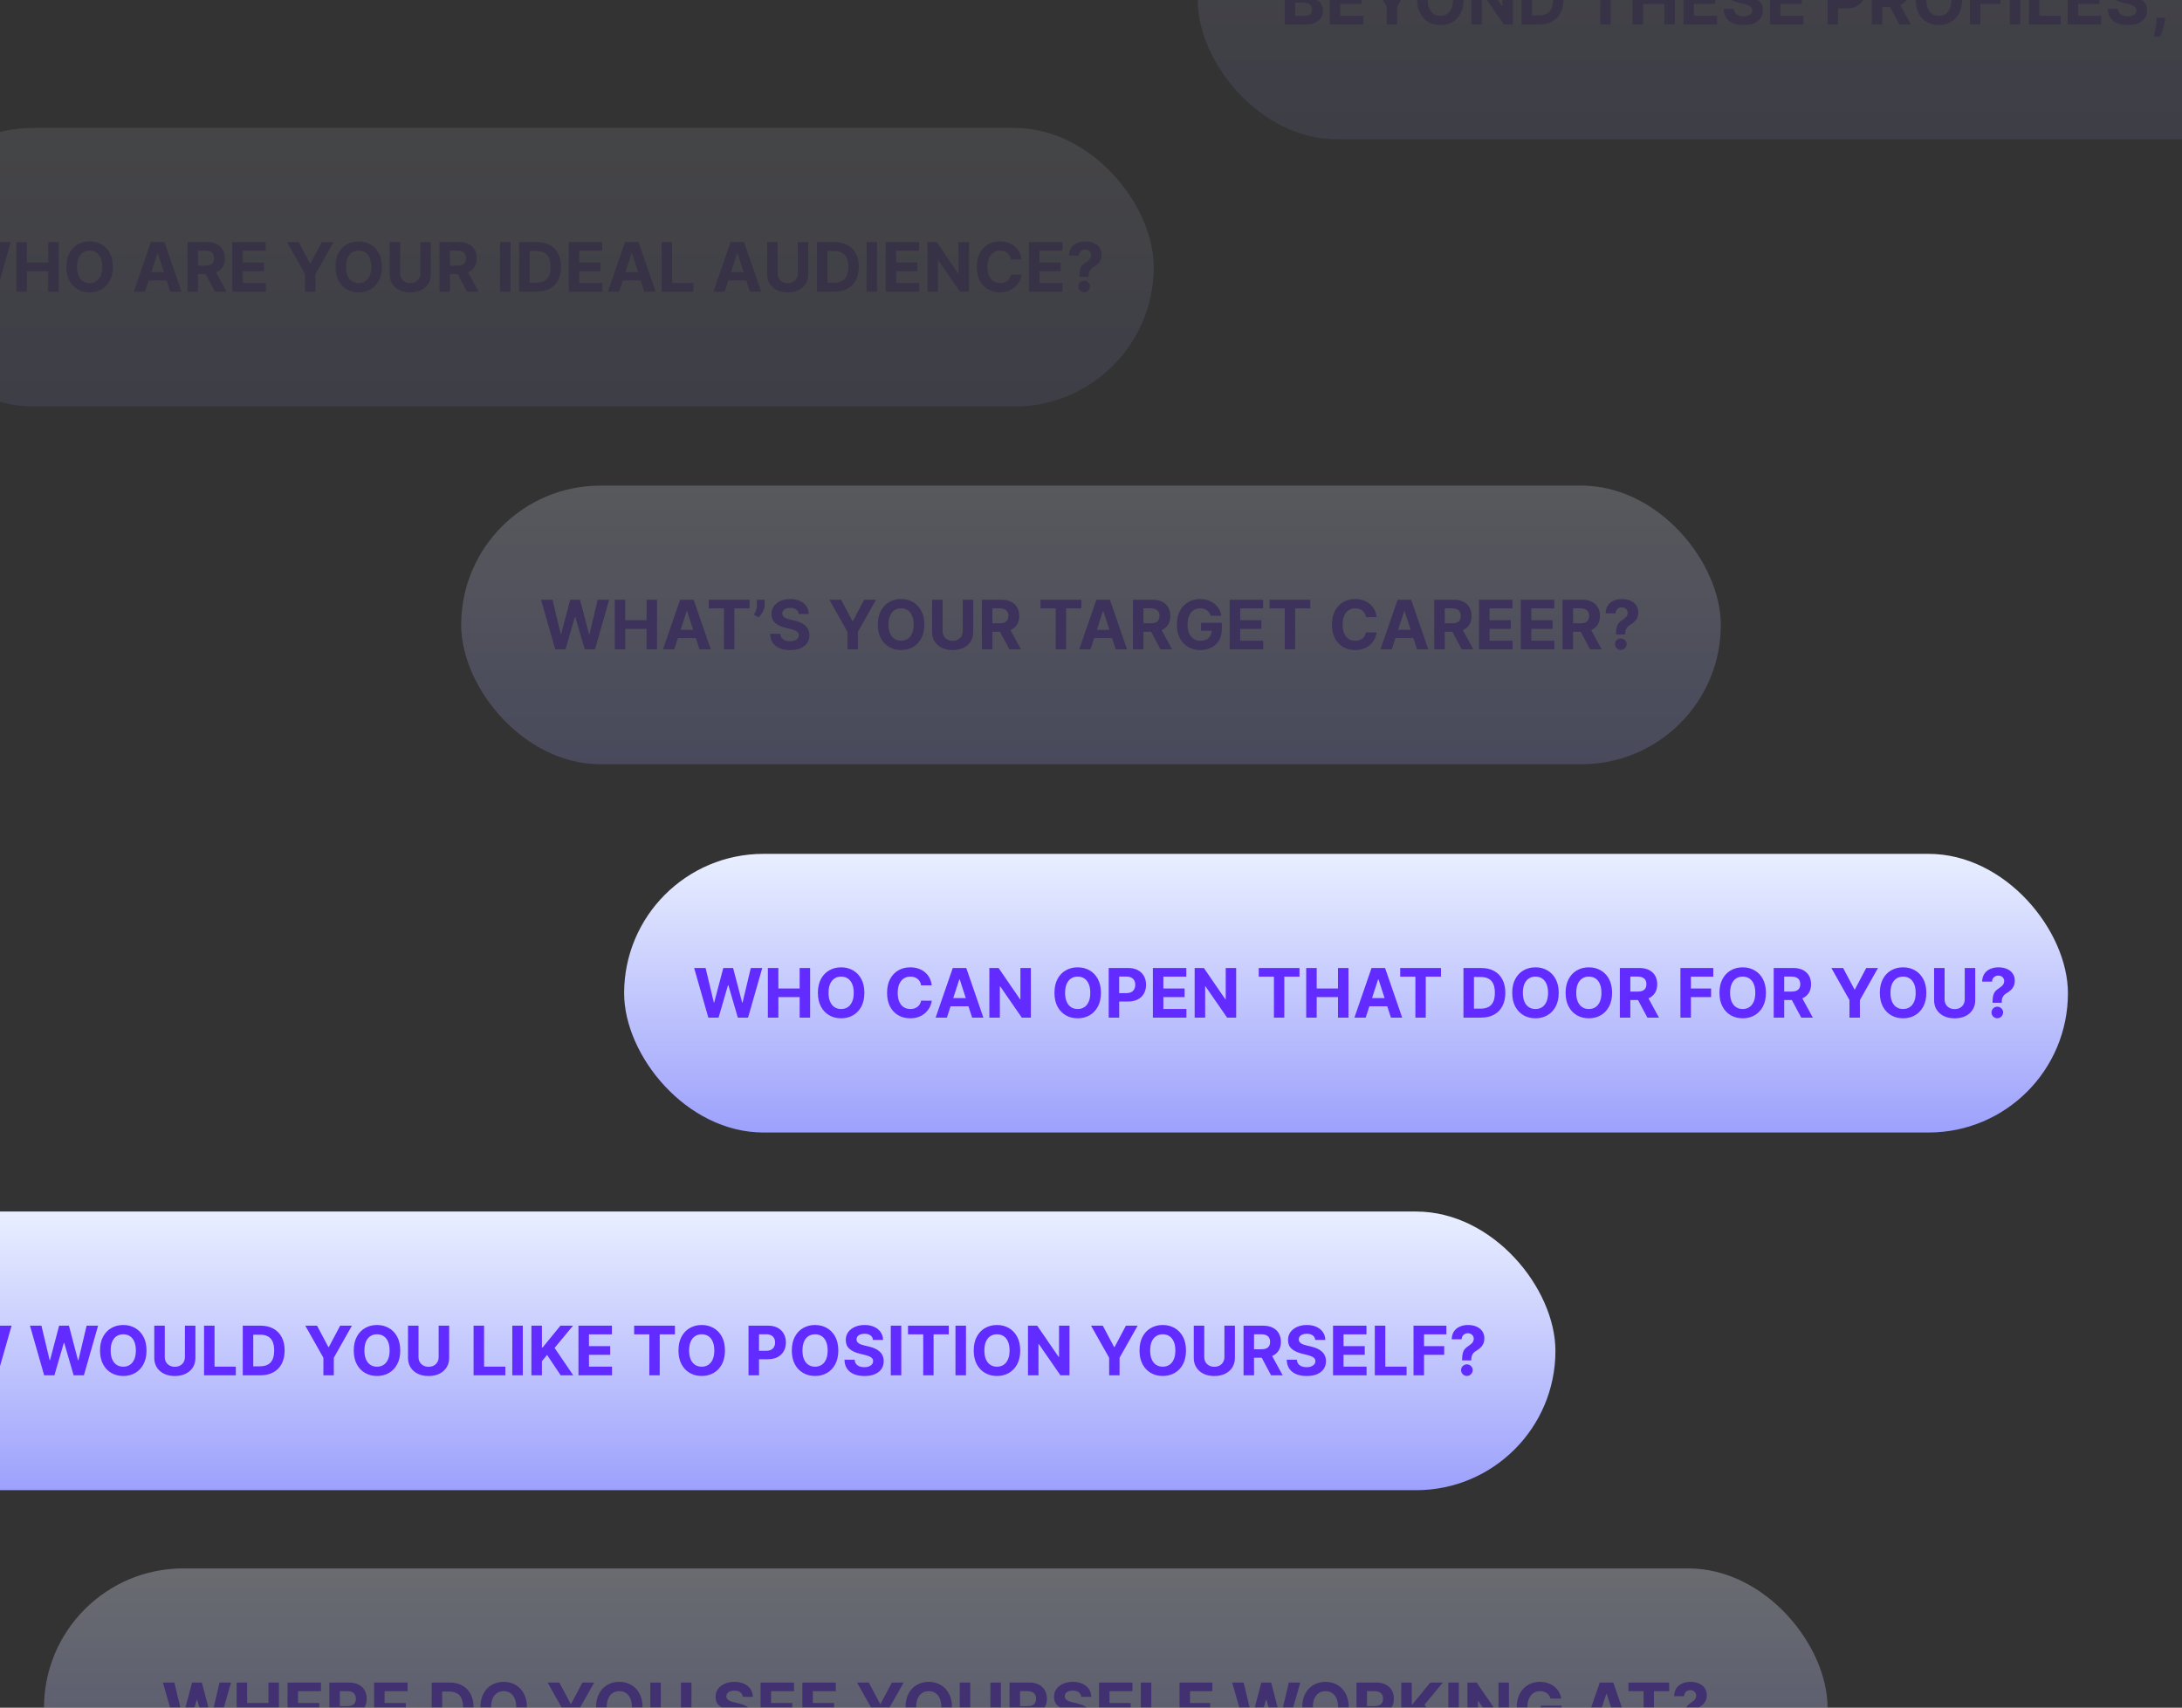
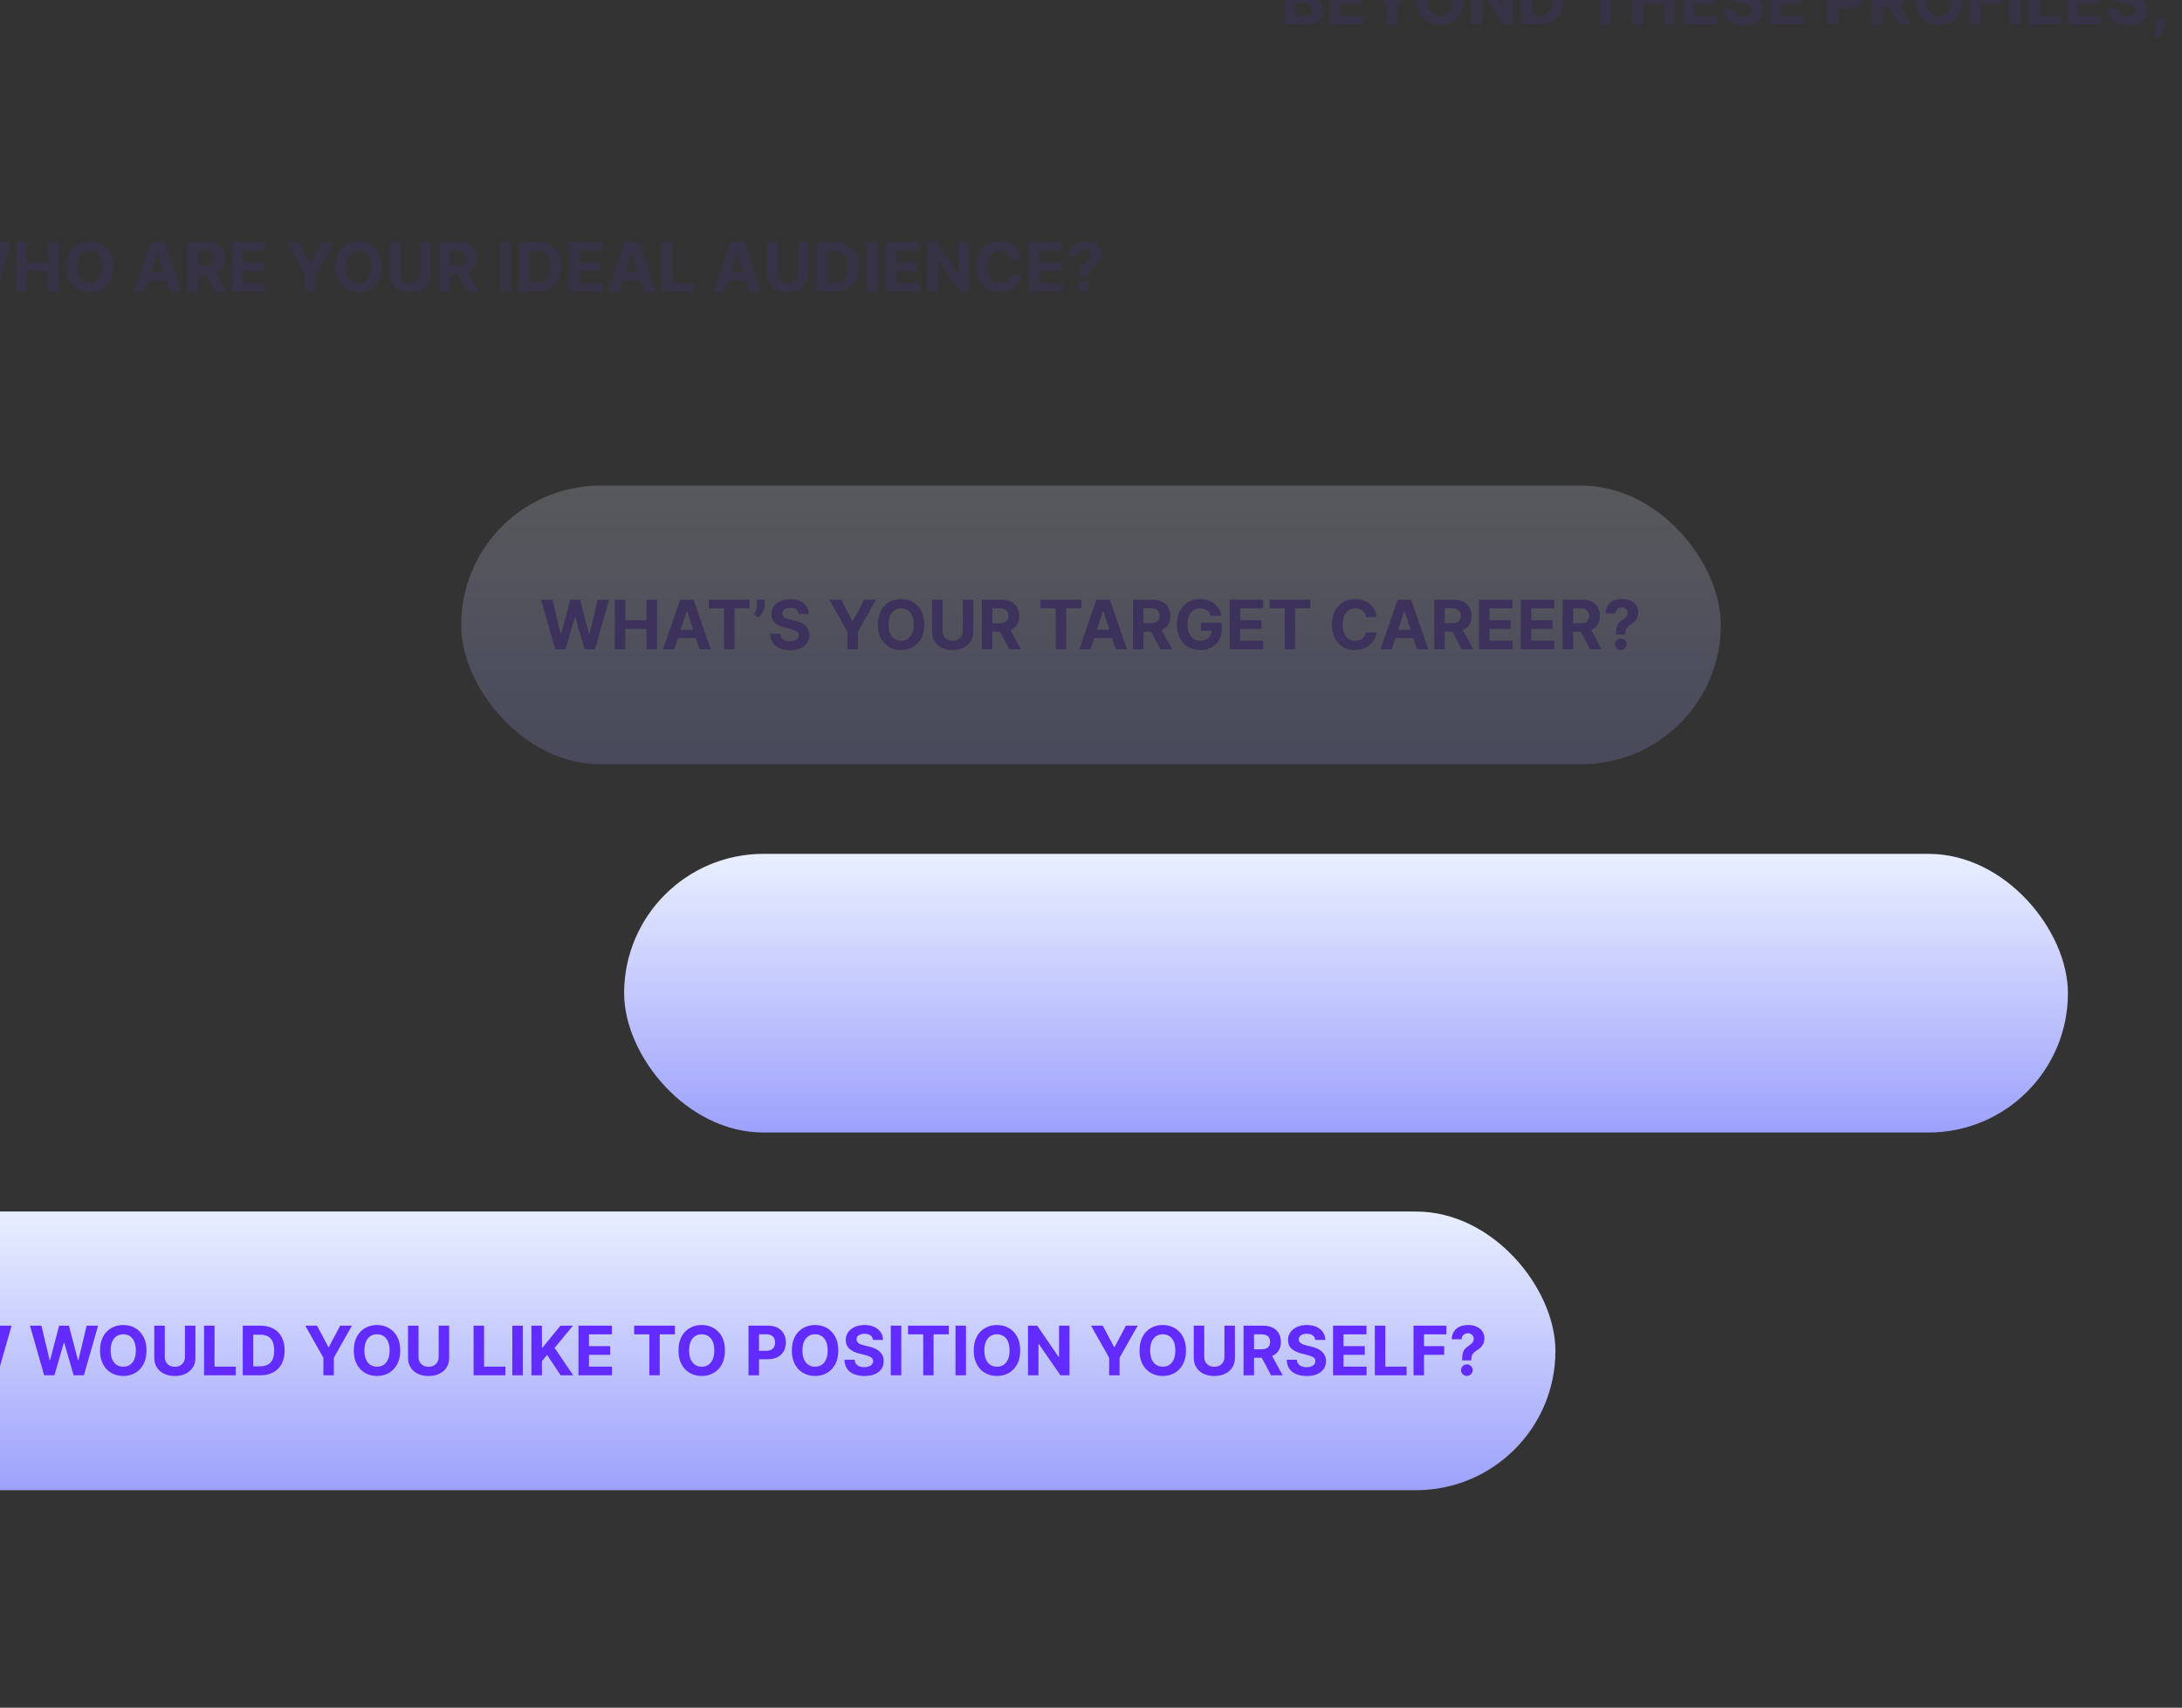
<svg xmlns="http://www.w3.org/2000/svg" width="2678" height="2096" viewBox="0 0 2678 2096" fill="none">
  <rect x="0" y="0" width="2678" height="2096" fill="#333333" stroke="none" />
  <g clip-path="url(#clip0_189_155)">
    <g opacity="0.2">
      <rect x="566" y="596" width="1546" height="342" rx="171" fill="url(#paint0_linear_189_155)" />
      <path d="M681.461 797L664.034 736.095H678.1L688.181 778.413H688.687L699.809 736.095H711.853L722.946 778.503H723.481L733.562 736.095H747.629L730.202 797H717.652L706.054 757.18H705.579L694.01 797H681.461ZM754.521 797V736.095H767.397V761.225H793.538V736.095H806.385V797H793.538V771.841H767.397V797H754.521ZM827.499 797H813.7L834.726 736.095H851.32L872.315 797H858.516L843.261 750.013H842.785L827.499 797ZM826.637 773.06H859.23V783.112H826.637V773.06ZM869.884 746.712V736.095H919.904V746.712H901.258V797H888.53V746.712H869.884ZM938.52 736.095V742.519C938.52 744.343 938.164 746.207 937.45 748.11C936.756 749.993 935.824 751.778 934.654 753.463C933.485 755.128 932.206 756.546 930.818 757.715L925.227 754.414C926.219 752.848 927.091 751.113 927.844 749.21C928.618 747.307 929.004 745.096 929.004 742.578V736.095H938.52ZM980.236 753.611C979.998 751.213 978.977 749.349 977.173 748.021C975.369 746.692 972.92 746.028 969.828 746.028C967.726 746.028 965.952 746.326 964.504 746.92C963.057 747.495 961.947 748.298 961.174 749.329C960.42 750.36 960.044 751.53 960.044 752.838C960.004 753.929 960.232 754.88 960.728 755.693C961.243 756.506 961.947 757.21 962.839 757.805C963.731 758.38 964.762 758.885 965.932 759.321C967.102 759.738 968.351 760.094 969.679 760.392L975.151 761.7C977.808 762.295 980.246 763.088 982.467 764.079C984.687 765.071 986.61 766.29 988.236 767.737C989.862 769.185 991.12 770.89 992.013 772.852C992.925 774.815 993.391 777.065 993.41 779.603C993.391 783.33 992.439 786.562 990.555 789.298C988.692 792.014 985.996 794.125 982.467 795.632C978.957 797.119 974.725 797.862 969.768 797.862C964.851 797.862 960.569 797.109 956.921 795.602C953.293 794.096 950.458 791.865 948.416 788.911C946.394 785.937 945.333 782.26 945.234 777.878H957.694C957.833 779.92 958.418 781.625 959.449 782.993C960.5 784.341 961.897 785.362 963.642 786.056C965.407 786.73 967.399 787.067 969.62 787.067C971.8 787.067 973.694 786.75 975.3 786.116C976.925 785.481 978.184 784.599 979.076 783.469C979.969 782.339 980.415 781.04 980.415 779.573C980.415 778.205 980.008 777.055 979.195 776.124C978.402 775.192 977.233 774.399 975.686 773.744C974.16 773.09 972.286 772.495 970.066 771.96L963.434 770.295C958.299 769.046 954.245 767.093 951.271 764.436C948.297 761.78 946.82 758.201 946.84 753.701C946.82 750.013 947.801 746.791 949.784 744.036C951.786 741.28 954.532 739.129 958.021 737.582C961.511 736.036 965.476 735.263 969.917 735.263C974.437 735.263 978.382 736.036 981.753 737.582C985.143 739.129 987.78 741.28 989.663 744.036C991.547 746.791 992.518 749.983 992.578 753.611H980.236ZM1017.89 736.095H1032.31L1046.2 762.325H1046.79L1060.68 736.095H1075.1L1052.89 775.469V797H1040.1V775.469L1017.89 736.095ZM1134.42 766.548C1134.42 773.189 1133.16 778.84 1130.65 783.499C1128.15 788.158 1124.74 791.716 1120.42 794.175C1116.11 796.613 1111.28 797.833 1105.9 797.833C1100.49 797.833 1095.63 796.603 1091.33 794.145C1087.03 791.687 1083.63 788.128 1081.13 783.469C1078.63 778.81 1077.38 773.17 1077.38 766.548C1077.38 759.906 1078.63 754.256 1081.13 749.597C1083.63 744.938 1087.03 741.389 1091.33 738.95C1095.63 736.492 1100.49 735.263 1105.9 735.263C1111.28 735.263 1116.11 736.492 1120.42 738.95C1124.74 741.389 1128.15 744.938 1130.65 749.597C1133.16 754.256 1134.42 759.906 1134.42 766.548ZM1121.37 766.548C1121.37 762.246 1120.72 758.617 1119.43 755.663C1118.17 752.709 1116.37 750.469 1114.05 748.943C1111.73 747.416 1109.02 746.653 1105.9 746.653C1102.79 746.653 1100.08 747.416 1097.76 748.943C1095.44 750.469 1093.63 752.709 1092.34 755.663C1091.07 758.617 1090.44 762.246 1090.44 766.548C1090.44 770.85 1091.07 774.478 1092.34 777.432C1093.63 780.386 1095.44 782.626 1097.76 784.153C1100.08 785.68 1102.79 786.443 1105.9 786.443C1109.02 786.443 1111.73 785.68 1114.05 784.153C1116.37 782.626 1118.17 780.386 1119.43 777.432C1120.72 774.478 1121.37 770.85 1121.37 766.548ZM1181.58 736.095H1194.46V775.648C1194.46 780.089 1193.4 783.975 1191.28 787.305C1189.17 790.636 1186.23 793.233 1182.44 795.097C1178.66 796.941 1174.25 797.862 1169.21 797.862C1164.15 797.862 1159.73 796.941 1155.95 795.097C1152.16 793.233 1149.22 790.636 1147.11 787.305C1145.01 783.975 1143.96 780.089 1143.96 775.648V736.095H1156.84V774.547C1156.84 776.867 1157.34 778.929 1158.36 780.733C1159.39 782.537 1160.83 783.955 1162.7 784.986C1164.56 786.017 1166.73 786.532 1169.21 786.532C1171.71 786.532 1173.88 786.017 1175.72 784.986C1177.59 783.955 1179.02 782.537 1180.03 780.733C1181.07 778.929 1181.58 776.867 1181.58 774.547V736.095ZM1205.05 797V736.095H1229.08C1233.68 736.095 1237.61 736.918 1240.86 738.564C1244.13 740.189 1246.62 742.499 1248.32 745.493C1250.05 748.467 1250.91 751.966 1250.91 755.991C1250.91 760.035 1250.04 763.514 1248.29 766.429C1246.55 769.323 1244.02 771.544 1240.71 773.09C1237.42 774.637 1233.43 775.41 1228.75 775.41H1212.67V765.061H1226.67C1229.13 765.061 1231.17 764.724 1232.8 764.05C1234.42 763.376 1235.63 762.365 1236.43 761.016C1237.24 759.668 1237.65 757.993 1237.65 755.991C1237.65 753.968 1237.24 752.263 1236.43 750.876C1235.63 749.488 1234.41 748.437 1232.77 747.723C1231.14 746.99 1229.09 746.623 1226.61 746.623H1217.93V797H1205.05ZM1237.94 769.284L1253.08 797H1238.86L1224.05 769.284H1237.94ZM1277.07 746.712V736.095H1327.09V746.712H1308.45V797H1295.72V746.712H1277.07ZM1338.38 797H1324.59L1345.61 736.095H1362.21L1383.2 797H1369.4L1354.15 750.013H1353.67L1338.38 797ZM1337.52 773.06H1370.12V783.112H1337.52V773.06ZM1390.53 797V736.095H1414.56C1419.16 736.095 1423.09 736.918 1426.34 738.564C1429.61 740.189 1432.1 742.499 1433.8 745.493C1435.53 748.467 1436.39 751.966 1436.39 755.991C1436.39 760.035 1435.52 763.514 1433.77 766.429C1432.03 769.323 1429.5 771.544 1426.19 773.09C1422.9 774.637 1418.91 775.41 1414.23 775.41H1398.14V765.061H1412.15C1414.61 765.061 1416.65 764.724 1418.28 764.05C1419.9 763.376 1421.11 762.365 1421.91 761.016C1422.72 759.668 1423.12 757.993 1423.12 755.991C1423.12 753.968 1422.72 752.263 1421.91 750.876C1421.11 749.488 1419.89 748.437 1418.25 747.723C1416.62 746.99 1414.57 746.623 1412.09 746.623H1403.41V797H1390.53ZM1423.42 769.284L1438.56 797H1424.34L1409.53 769.284H1423.42ZM1485.87 755.782C1485.46 754.335 1484.87 753.056 1484.12 751.946C1483.37 750.816 1482.44 749.864 1481.35 749.091C1480.28 748.298 1479.05 747.694 1477.67 747.277C1476.3 746.861 1474.78 746.653 1473.12 746.653C1470 746.653 1467.27 747.426 1464.91 748.972C1462.57 750.519 1460.74 752.769 1459.44 755.723C1458.13 758.657 1457.47 762.246 1457.47 766.488C1457.47 770.731 1458.12 774.339 1459.41 777.313C1460.69 780.287 1462.52 782.557 1464.88 784.123C1467.24 785.67 1470.02 786.443 1473.23 786.443C1476.15 786.443 1478.64 785.927 1480.7 784.896C1482.78 783.846 1484.37 782.369 1485.46 780.465C1486.57 778.562 1487.12 776.312 1487.12 773.715L1489.74 774.101H1474.04V764.407H1499.52V772.079C1499.52 777.432 1498.39 782.032 1496.13 785.878C1493.87 789.704 1490.76 792.658 1486.79 794.74C1482.83 796.802 1478.29 797.833 1473.17 797.833C1467.46 797.833 1462.45 796.574 1458.13 794.056C1453.8 791.518 1450.43 787.92 1448.02 783.261C1445.62 778.582 1444.42 773.031 1444.42 766.607C1444.42 761.671 1445.13 757.269 1446.56 753.403C1448.01 749.517 1450.03 746.226 1452.63 743.53C1455.22 740.834 1458.25 738.782 1461.7 737.374C1465.15 735.967 1468.88 735.263 1472.91 735.263C1476.36 735.263 1479.57 735.768 1482.54 736.779C1485.52 737.771 1488.15 739.178 1490.45 741.002C1492.77 742.826 1494.67 744.997 1496.13 747.515C1497.6 750.013 1498.54 752.769 1498.96 755.782H1485.87ZM1509.2 797V736.095H1550.23V746.712H1522.07V761.225H1548.12V771.841H1522.07V786.383H1550.35V797H1509.2ZM1558.15 746.712V736.095H1608.17V746.712H1589.53V797H1576.8V746.712H1558.15ZM1689.53 757.418H1676.5C1676.27 755.733 1675.78 754.236 1675.05 752.927C1674.31 751.599 1673.37 750.469 1672.22 749.537C1671.07 748.605 1669.74 747.892 1668.24 747.396C1666.75 746.9 1665.13 746.653 1663.39 746.653C1660.24 746.653 1657.49 747.436 1655.15 749.002C1652.81 750.548 1651 752.809 1649.71 755.782C1648.42 758.736 1647.78 762.325 1647.78 766.548C1647.78 770.89 1648.42 774.537 1649.71 777.492C1651.02 780.446 1652.84 782.676 1655.18 784.183C1657.52 785.689 1660.23 786.443 1663.3 786.443C1665.03 786.443 1666.62 786.215 1668.09 785.759C1669.58 785.303 1670.89 784.639 1672.04 783.766C1673.19 782.874 1674.15 781.794 1674.9 780.525C1675.67 779.256 1676.21 777.809 1676.5 776.183L1689.53 776.243C1689.19 779.038 1688.35 781.734 1687 784.331C1685.67 786.909 1683.88 789.218 1681.62 791.26C1679.38 793.283 1676.7 794.889 1673.59 796.078C1670.5 797.248 1667 797.833 1663.09 797.833C1657.66 797.833 1652.8 796.603 1648.52 794.145C1644.26 791.687 1640.89 788.128 1638.41 783.469C1635.95 778.81 1634.72 773.17 1634.72 766.548C1634.72 759.906 1635.97 754.256 1638.47 749.597C1640.97 744.938 1644.36 741.389 1648.64 738.95C1652.92 736.492 1657.74 735.263 1663.09 735.263C1666.62 735.263 1669.89 735.758 1672.91 736.75C1675.94 737.741 1678.63 739.188 1680.97 741.092C1683.3 742.975 1685.21 745.285 1686.68 748.021C1688.16 750.757 1689.11 753.889 1689.53 757.418ZM1708.12 797H1694.32L1715.34 736.095H1731.94L1752.93 797H1739.13L1723.88 750.013H1723.4L1708.12 797ZM1707.25 773.06H1739.85V783.112H1707.25V773.06ZM1760.26 797V736.095H1784.29C1788.89 736.095 1792.82 736.918 1796.07 738.564C1799.34 740.189 1801.83 742.499 1803.53 745.493C1805.26 748.467 1806.12 751.966 1806.12 755.991C1806.12 760.035 1805.25 763.514 1803.5 766.429C1801.76 769.323 1799.23 771.544 1795.92 773.09C1792.63 774.637 1788.64 775.41 1783.96 775.41H1767.88V765.061H1781.88C1784.34 765.061 1786.38 764.724 1788.01 764.05C1789.63 763.376 1790.84 762.365 1791.64 761.016C1792.45 759.668 1792.86 757.993 1792.86 755.991C1792.86 753.968 1792.45 752.263 1791.64 750.876C1790.84 749.488 1789.62 748.437 1787.98 747.723C1786.35 746.99 1784.3 746.623 1781.82 746.623H1773.14V797H1760.26ZM1793.15 769.284L1808.29 797H1794.08L1779.27 769.284H1793.15ZM1815.22 797V736.095H1856.26V746.712H1828.1V761.225H1854.15V771.841H1828.1V786.383H1856.38V797H1815.22ZM1866.5 797V736.095H1907.54V746.712H1879.37V761.225H1905.42V771.841H1879.37V786.383H1907.65V797H1866.5ZM1917.77 797V736.095H1941.8C1946.4 736.095 1950.33 736.918 1953.58 738.564C1956.85 740.189 1959.34 742.499 1961.04 745.493C1962.77 748.467 1963.63 751.966 1963.63 755.991C1963.63 760.035 1962.76 763.514 1961.01 766.429C1959.27 769.323 1956.74 771.544 1953.43 773.09C1950.14 774.637 1946.15 775.41 1941.47 775.41H1925.39V765.061H1939.39C1941.85 765.061 1943.89 764.724 1945.52 764.05C1947.14 763.376 1948.35 762.365 1949.15 761.016C1949.96 759.668 1950.37 757.993 1950.37 755.991C1950.37 753.968 1949.96 752.263 1949.15 750.876C1948.35 749.488 1947.14 748.437 1945.49 747.723C1943.86 746.99 1941.81 746.623 1939.33 746.623H1930.65V797H1917.77ZM1950.66 769.284L1965.8 797H1951.59L1936.78 769.284H1950.66ZM1983.38 778.741V777.729C1983.4 774.26 1983.7 771.494 1984.3 769.432C1984.91 767.371 1985.81 765.705 1986.97 764.436C1988.14 763.167 1989.55 762.018 1991.2 760.987C1992.43 760.194 1993.53 759.371 1994.5 758.518C1995.47 757.666 1996.24 756.724 1996.82 755.693C1997.39 754.642 1997.68 753.473 1997.68 752.184C1997.68 750.816 1997.35 749.617 1996.7 748.586C1996.04 747.555 1995.16 746.762 1994.05 746.207C1992.96 745.651 1991.75 745.374 1990.42 745.374C1989.14 745.374 1987.92 745.661 1986.77 746.236C1985.62 746.791 1984.67 747.624 1983.94 748.734C1983.21 749.825 1982.81 751.183 1982.75 752.809H1970.62C1970.72 748.843 1971.67 745.572 1973.47 742.995C1975.28 740.398 1977.67 738.465 1980.64 737.196C1983.61 735.907 1986.9 735.263 1990.48 735.263C1994.43 735.263 1997.92 735.917 2000.95 737.226C2003.99 738.514 2006.36 740.388 2008.09 742.846C2009.81 745.305 2010.68 748.268 2010.68 751.738C2010.68 754.058 2010.29 756.119 2009.52 757.924C2008.76 759.708 2007.7 761.294 2006.33 762.682C2004.97 764.05 2003.35 765.289 2001.49 766.399C1999.92 767.331 1998.63 768.302 1997.62 769.313C1996.63 770.325 1995.89 771.494 1995.39 772.823C1994.91 774.151 1994.67 775.787 1994.65 777.729V778.741H1983.38ZM1989.26 797.773C1987.28 797.773 1985.59 797.079 1984.18 795.692C1982.79 794.284 1982.11 792.599 1982.13 790.636C1982.11 788.693 1982.79 787.028 1984.18 785.64C1985.59 784.252 1987.28 783.558 1989.26 783.558C1991.15 783.558 1992.8 784.252 1994.23 785.64C1995.66 787.028 1996.38 788.693 1996.4 790.636C1996.38 791.944 1996.04 793.144 1995.36 794.234C1994.71 795.305 1993.84 796.167 1992.77 796.822C1991.7 797.456 1990.53 797.773 1989.26 797.773Z" fill="#622BFF" />
    </g>
    <g opacity="0.1">
-       <rect x="-130" y="157" width="1546" height="342" rx="171" fill="url(#paint1_linear_189_155)" />
      <path d="M-52.945 358L-70.372 297.095H-56.305L-46.224 339.413H-45.718L-34.596 297.095H-22.552L-11.46 339.503H-10.924L-0.843 297.095H13.223L-4.203 358H-16.753L-28.351 318.18H-28.827L-40.395 358H-52.945ZM20.115 358V297.095H32.992V322.225H59.132V297.095H71.979V358H59.132V332.841H32.992V358H20.115ZM138.564 327.548C138.564 334.189 137.305 339.84 134.787 344.499C132.289 349.158 128.879 352.716 124.557 355.175C120.255 357.613 115.417 358.833 110.045 358.833C104.632 358.833 99.775 357.603 95.473 355.145C91.171 352.687 87.77 349.128 85.272 344.469C82.774 339.81 81.525 334.17 81.525 327.548C81.525 320.906 82.774 315.256 85.272 310.597C87.77 305.938 91.171 302.389 95.473 299.95C99.775 297.492 104.632 296.263 110.045 296.263C115.417 296.263 120.255 297.492 124.557 299.95C128.879 302.389 132.289 305.938 134.787 310.597C137.305 315.256 138.564 320.906 138.564 327.548ZM125.509 327.548C125.509 323.246 124.864 319.617 123.576 316.663C122.307 313.709 120.512 311.469 118.193 309.943C115.873 308.416 113.157 307.653 110.045 307.653C106.932 307.653 104.216 308.416 101.896 309.943C99.577 311.469 97.772 313.709 96.484 316.663C95.215 319.617 94.581 323.246 94.581 327.548C94.581 331.85 95.215 335.478 96.484 338.432C97.772 341.386 99.577 343.626 101.896 345.153C104.216 346.68 106.932 347.443 110.045 347.443C113.157 347.443 115.873 346.68 118.193 345.153C120.512 343.626 122.307 341.386 123.576 338.432C124.864 335.478 125.509 331.85 125.509 327.548ZM177.982 358H164.184L185.209 297.095H201.803L222.798 358H208.999L193.744 311.013H193.268L177.982 358ZM177.12 334.06H209.713V344.112H177.12V334.06ZM230.129 358V297.095H254.157C258.757 297.095 262.683 297.918 265.934 299.564C269.205 301.189 271.693 303.499 273.398 306.493C275.123 309.467 275.986 312.966 275.986 316.991C275.986 321.035 275.113 324.514 273.369 327.429C271.624 330.323 269.096 332.544 265.785 334.09C262.494 335.637 258.509 336.41 253.83 336.41H237.742V326.061H251.749C254.207 326.061 256.249 325.724 257.875 325.05C259.5 324.376 260.71 323.365 261.503 322.016C262.316 320.668 262.722 318.993 262.722 316.991C262.722 314.968 262.316 313.263 261.503 311.876C260.71 310.488 259.491 309.437 257.845 308.723C256.219 307.99 254.167 307.623 251.689 307.623H243.006V358H230.129ZM263.02 330.284L278.156 358H263.941L249.132 330.284H263.02ZM285.086 358V297.095H326.125V307.712H297.962V322.225H324.013V332.841H297.962V347.383H326.244V358H285.086ZM352.176 297.095H366.599L380.487 323.325H381.082L394.969 297.095H409.393L387.178 336.469V358H374.39V336.469L352.176 297.095ZM468.714 327.548C468.714 334.189 467.455 339.84 464.937 344.499C462.439 349.158 459.029 352.716 454.707 355.175C450.405 357.613 445.567 358.833 440.194 358.833C434.782 358.833 429.925 357.603 425.622 355.145C421.32 352.687 417.92 349.128 415.422 344.469C412.924 339.81 411.675 334.17 411.675 327.548C411.675 320.906 412.924 315.256 415.422 310.597C417.92 305.938 421.32 302.389 425.622 299.95C429.925 297.492 434.782 296.263 440.194 296.263C445.567 296.263 450.405 297.492 454.707 299.95C459.029 302.389 462.439 305.938 464.937 310.597C467.455 315.256 468.714 320.906 468.714 327.548ZM455.658 327.548C455.658 323.246 455.014 319.617 453.725 316.663C452.456 313.709 450.662 311.469 448.343 309.943C446.023 308.416 443.307 307.653 440.194 307.653C437.082 307.653 434.366 308.416 432.046 309.943C429.726 311.469 427.922 313.709 426.634 316.663C425.365 319.617 424.73 323.246 424.73 327.548C424.73 331.85 425.365 335.478 426.634 338.432C427.922 341.386 429.726 343.626 432.046 345.153C434.366 346.68 437.082 347.443 440.194 347.443C443.307 347.443 446.023 346.68 448.343 345.153C450.662 343.626 452.456 341.386 453.725 338.432C455.014 335.478 455.658 331.85 455.658 327.548ZM515.871 297.095H528.748V336.648C528.748 341.089 527.688 344.975 525.566 348.305C523.465 351.636 520.521 354.233 516.734 356.097C512.947 357.941 508.536 358.862 503.5 358.862C498.445 358.862 494.024 357.941 490.237 356.097C486.45 354.233 483.506 351.636 481.404 348.305C479.303 344.975 478.252 341.089 478.252 336.648V297.095H491.129V335.547C491.129 337.867 491.635 339.929 492.646 341.733C493.677 343.537 495.124 344.955 496.987 345.986C498.851 347.017 501.022 347.532 503.5 347.532C505.998 347.532 508.169 347.017 510.013 345.986C511.877 344.955 513.314 343.537 514.325 341.733C515.356 339.929 515.871 337.867 515.871 335.547V297.095ZM539.343 358V297.095H563.371C567.971 297.095 571.896 297.918 575.148 299.564C578.419 301.189 580.907 303.499 582.612 306.493C584.337 309.467 585.199 312.966 585.199 316.991C585.199 321.035 584.327 324.514 582.582 327.429C580.838 330.323 578.31 332.544 574.999 334.09C571.708 335.637 567.723 336.41 563.044 336.41H546.956V326.061H560.962C563.421 326.061 565.463 325.724 567.089 325.05C568.714 324.376 569.924 323.365 570.717 322.016C571.53 320.668 571.936 318.993 571.936 316.991C571.936 314.968 571.53 313.263 570.717 311.876C569.924 310.488 568.704 309.437 567.059 308.723C565.433 307.99 563.381 307.623 560.903 307.623H552.219V358H539.343ZM572.233 330.284L587.37 358H573.155L558.345 330.284H572.233ZM626.558 297.095V358H613.681V297.095H626.558ZM658.743 358H637.153V297.095H658.921C665.047 297.095 670.321 298.315 674.742 300.753C679.163 303.172 682.563 306.651 684.942 311.192C687.341 315.732 688.541 321.164 688.541 327.488C688.541 333.832 687.341 339.285 684.942 343.844C682.563 348.404 679.143 351.904 674.683 354.342C670.242 356.781 664.928 358 658.743 358ZM650.029 346.967H658.207C662.014 346.967 665.216 346.293 667.813 344.945C670.43 343.577 672.393 341.465 673.701 338.61C675.03 335.736 675.694 332.028 675.694 327.488C675.694 322.988 675.03 319.31 673.701 316.455C672.393 313.6 670.44 311.499 667.843 310.151C665.246 308.803 662.044 308.128 658.237 308.128H650.029V346.967ZM698.079 358V297.095H739.119V307.712H710.956V322.225H737.007V332.841H710.956V347.383H739.238V358H698.079ZM759.854 358H746.055L767.08 297.095H783.674L804.67 358H790.871L775.615 311.013H775.139L759.854 358ZM758.991 334.06H791.585V344.112H758.991V334.06ZM812 358V297.095H824.877V347.383H850.988V358H812ZM889.395 358H875.596L896.621 297.095H913.215L934.211 358H920.412L905.156 311.013H904.68L889.395 358ZM888.532 334.06H921.126V344.112H888.532V334.06ZM979.161 297.095H992.037V336.648C992.037 341.089 990.977 344.975 988.855 348.305C986.754 351.636 983.81 354.233 980.023 356.097C976.236 357.941 971.825 358.862 966.789 358.862C961.734 358.862 957.313 357.941 953.526 356.097C949.739 354.233 946.795 351.636 944.694 348.305C942.592 344.975 941.541 341.089 941.541 336.648V297.095H954.418V335.547C954.418 337.867 954.924 339.929 955.935 341.733C956.966 343.537 958.413 344.955 960.277 345.986C962.14 347.017 964.311 347.532 966.789 347.532C969.287 347.532 971.458 347.017 973.302 345.986C975.166 344.955 976.603 343.537 977.614 341.733C978.645 339.929 979.161 337.867 979.161 335.547V297.095ZM1024.22 358H1002.63V297.095H1024.4C1030.53 297.095 1035.8 298.315 1040.22 300.753C1044.64 303.172 1048.04 306.651 1050.42 311.192C1052.82 315.732 1054.02 321.164 1054.02 327.488C1054.02 333.832 1052.82 339.285 1050.42 343.844C1048.04 348.404 1044.62 351.904 1040.16 354.342C1035.72 356.781 1030.41 358 1024.22 358ZM1015.51 346.967H1023.69C1027.49 346.967 1030.69 346.293 1033.29 344.945C1035.91 343.577 1037.87 341.465 1039.18 338.61C1040.51 335.736 1041.17 332.028 1041.17 327.488C1041.17 322.988 1040.51 319.31 1039.18 316.455C1037.87 313.6 1035.92 311.499 1033.32 310.151C1030.72 308.803 1027.52 308.128 1023.72 308.128H1015.51V346.967ZM1076.44 297.095V358H1063.56V297.095H1076.44ZM1087.03 358V297.095H1128.07V307.712H1099.91V322.225H1125.96V332.841H1099.91V347.383H1128.19V358H1087.03ZM1189.25 297.095V358H1178.13L1151.63 319.667H1151.18V358H1138.31V297.095H1149.61L1175.9 335.399H1176.43V297.095H1189.25ZM1253.62 318.418H1240.6C1240.36 316.733 1239.88 315.236 1239.14 313.927C1238.41 312.599 1237.47 311.469 1236.32 310.537C1235.17 309.605 1233.84 308.892 1232.33 308.396C1230.85 307.9 1229.23 307.653 1227.48 307.653C1224.33 307.653 1221.59 308.436 1219.25 310.002C1216.91 311.548 1215.09 313.809 1213.81 316.782C1212.52 319.736 1211.87 323.325 1211.87 327.548C1211.87 331.89 1212.52 335.537 1213.81 338.492C1215.11 341.446 1216.94 343.676 1219.28 345.183C1221.62 346.689 1224.32 347.443 1227.4 347.443C1229.12 347.443 1230.72 347.215 1232.18 346.759C1233.67 346.303 1234.99 345.639 1236.14 344.766C1237.29 343.874 1238.24 342.794 1238.99 341.525C1239.77 340.256 1240.3 338.809 1240.6 337.183L1253.62 337.243C1253.29 340.038 1252.45 342.734 1251.1 345.331C1249.77 347.909 1247.97 350.218 1245.71 352.26C1243.47 354.283 1240.8 355.889 1237.69 357.078C1234.59 358.248 1231.09 358.833 1227.19 358.833C1221.76 358.833 1216.9 357.603 1212.62 355.145C1208.35 352.687 1204.98 349.128 1202.5 344.469C1200.05 339.81 1198.82 334.17 1198.82 327.548C1198.82 320.906 1200.07 315.256 1202.56 310.597C1205.06 305.938 1208.45 302.389 1212.73 299.95C1217.02 297.492 1221.83 296.263 1227.19 296.263C1230.72 296.263 1233.99 296.758 1237 297.75C1240.03 298.741 1242.72 300.188 1245.06 302.092C1247.4 303.975 1249.3 306.285 1250.77 309.021C1252.26 311.757 1253.21 314.889 1253.62 318.418ZM1262.86 358V297.095H1303.9V307.712H1275.74V322.225H1301.79V332.841H1275.74V347.383H1304.02V358H1262.86ZM1324.78 339.741V338.729C1324.8 335.26 1325.11 332.494 1325.7 330.432C1326.32 328.371 1327.21 326.705 1328.38 325.436C1329.55 324.167 1330.96 323.018 1332.6 321.987C1333.83 321.194 1334.93 320.371 1335.9 319.518C1336.88 318.666 1337.65 317.724 1338.22 316.693C1338.8 315.642 1339.09 314.473 1339.09 313.184C1339.09 311.816 1338.76 310.617 1338.1 309.586C1337.45 308.555 1336.57 307.762 1335.46 307.207C1334.37 306.651 1333.16 306.374 1331.83 306.374C1330.54 306.374 1329.32 306.661 1328.17 307.236C1327.02 307.791 1326.08 308.624 1325.35 309.734C1324.61 310.825 1324.22 312.183 1324.16 313.809H1312.02C1312.12 309.843 1313.07 306.572 1314.88 303.995C1316.68 301.398 1319.07 299.465 1322.05 298.196C1325.02 296.907 1328.3 296.263 1331.89 296.263C1335.83 296.263 1339.32 296.917 1342.36 298.226C1345.39 299.514 1347.77 301.388 1349.49 303.846C1351.22 306.305 1352.08 309.268 1352.08 312.738C1352.08 315.058 1351.7 317.119 1350.92 318.924C1350.17 320.708 1349.11 322.294 1347.74 323.682C1346.37 325.05 1344.76 326.289 1342.89 327.399C1341.33 328.331 1340.04 329.302 1339.03 330.313C1338.04 331.325 1337.29 332.494 1336.8 333.823C1336.32 335.151 1336.07 336.787 1336.05 338.729V339.741H1324.78ZM1330.67 358.773C1328.69 358.773 1326.99 358.079 1325.58 356.692C1324.2 355.284 1323.51 353.599 1323.53 351.636C1323.51 349.693 1324.2 348.028 1325.58 346.64C1326.99 345.252 1328.69 344.558 1330.67 344.558C1332.55 344.558 1334.21 345.252 1335.64 346.64C1337.06 348.028 1337.79 349.693 1337.81 351.636C1337.79 352.944 1337.44 354.144 1336.77 355.234C1336.11 356.305 1335.25 357.167 1334.18 357.822C1333.11 358.456 1331.94 358.773 1330.67 358.773Z" fill="#622BFF" />
    </g>
    <rect x="766" y="1048" width="1772" height="342" rx="171" fill="url(#paint2_linear_189_155)" />
-     <path d="M869.355 1249L851.928 1188.1H865.994L876.076 1230.41H876.581L887.703 1188.1H899.748L910.84 1230.5H911.375L921.457 1188.1H935.523L918.096 1249H905.547L893.949 1209.18H893.473L881.904 1249H869.355ZM942.415 1249V1188.1H955.292V1213.22H981.432V1188.1H994.279V1249H981.432V1223.84H955.292V1249H942.415ZM1060.86 1218.55C1060.86 1225.19 1059.6 1230.84 1057.09 1235.5C1054.59 1240.16 1051.18 1243.72 1046.86 1246.17C1042.55 1248.61 1037.72 1249.83 1032.34 1249.83C1026.93 1249.83 1022.07 1248.6 1017.77 1246.15C1013.47 1243.69 1010.07 1240.13 1007.57 1235.47C1005.07 1230.81 1003.82 1225.17 1003.82 1218.55C1003.82 1211.91 1005.07 1206.26 1007.57 1201.6C1010.07 1196.94 1013.47 1193.39 1017.77 1190.95C1022.07 1188.49 1026.93 1187.26 1032.34 1187.26C1037.72 1187.26 1042.55 1188.49 1046.86 1190.95C1051.18 1193.39 1054.59 1196.94 1057.09 1201.6C1059.6 1206.26 1060.86 1211.91 1060.86 1218.55ZM1047.81 1218.55C1047.81 1214.25 1047.16 1210.62 1045.88 1207.66C1044.61 1204.71 1042.81 1202.47 1040.49 1200.94C1038.17 1199.42 1035.46 1198.65 1032.34 1198.65C1029.23 1198.65 1026.52 1199.42 1024.2 1200.94C1021.88 1202.47 1020.07 1204.71 1018.78 1207.66C1017.51 1210.62 1016.88 1214.25 1016.88 1218.55C1016.88 1222.85 1017.51 1226.48 1018.78 1229.43C1020.07 1232.39 1021.88 1234.63 1024.2 1236.15C1026.52 1237.68 1029.23 1238.44 1032.34 1238.44C1035.46 1238.44 1038.17 1237.68 1040.49 1236.15C1042.81 1234.63 1044.61 1232.39 1045.88 1229.43C1047.16 1226.48 1047.81 1222.85 1047.81 1218.55ZM1143.52 1209.42H1130.5C1130.26 1207.73 1129.77 1206.24 1129.04 1204.93C1128.31 1203.6 1127.36 1202.47 1126.21 1201.54C1125.06 1200.61 1123.74 1199.89 1122.23 1199.4C1120.74 1198.9 1119.13 1198.65 1117.38 1198.65C1114.23 1198.65 1111.48 1199.44 1109.14 1201C1106.8 1202.55 1104.99 1204.81 1103.7 1207.78C1102.41 1210.74 1101.77 1214.32 1101.77 1218.55C1101.77 1222.89 1102.41 1226.54 1103.7 1229.49C1105.01 1232.45 1106.83 1234.68 1109.17 1236.18C1111.51 1237.69 1114.22 1238.44 1117.29 1238.44C1119.02 1238.44 1120.61 1238.21 1122.08 1237.76C1123.57 1237.3 1124.89 1236.64 1126.04 1235.77C1127.19 1234.87 1128.14 1233.79 1128.89 1232.52C1129.66 1231.26 1130.2 1229.81 1130.5 1228.18L1143.52 1228.24C1143.18 1231.04 1142.34 1233.73 1140.99 1236.33C1139.67 1238.91 1137.87 1241.22 1135.61 1243.26C1133.37 1245.28 1130.69 1246.89 1127.58 1248.08C1124.49 1249.25 1120.99 1249.83 1117.08 1249.83C1111.65 1249.83 1106.79 1248.6 1102.51 1246.15C1098.25 1243.69 1094.88 1240.13 1092.4 1235.47C1089.94 1230.81 1088.71 1225.17 1088.71 1218.55C1088.71 1211.91 1089.96 1206.26 1092.46 1201.6C1094.96 1196.94 1098.35 1193.39 1102.63 1190.95C1106.91 1188.49 1111.73 1187.26 1117.08 1187.26C1120.61 1187.26 1123.88 1187.76 1126.9 1188.75C1129.93 1189.74 1132.62 1191.19 1134.96 1193.09C1137.3 1194.97 1139.2 1197.28 1140.67 1200.02C1142.15 1202.76 1143.11 1205.89 1143.52 1209.42ZM1162.11 1249H1148.31L1169.33 1188.1H1185.93L1206.92 1249H1193.13L1177.87 1202.01H1177.39L1162.11 1249ZM1161.25 1225.06H1193.84V1235.11H1161.25V1225.06ZM1265.2 1188.1V1249H1254.07L1227.58 1210.67H1227.13V1249H1214.25V1188.1H1225.56L1251.84 1226.4H1252.38V1188.1H1265.2ZM1351.19 1218.55C1351.19 1225.19 1349.93 1230.84 1347.41 1235.5C1344.91 1240.16 1341.5 1243.72 1337.18 1246.17C1332.88 1248.61 1328.04 1249.83 1322.67 1249.83C1317.25 1249.83 1312.4 1248.6 1308.09 1246.15C1303.79 1243.69 1300.39 1240.13 1297.89 1235.47C1295.4 1230.81 1294.15 1225.17 1294.15 1218.55C1294.15 1211.91 1295.4 1206.26 1297.89 1201.6C1300.39 1196.94 1303.79 1193.39 1308.09 1190.95C1312.4 1188.49 1317.25 1187.26 1322.67 1187.26C1328.04 1187.26 1332.88 1188.49 1337.18 1190.95C1341.5 1193.39 1344.91 1196.94 1347.41 1201.6C1349.93 1206.26 1351.19 1211.91 1351.19 1218.55ZM1338.13 1218.55C1338.13 1214.25 1337.49 1210.62 1336.2 1207.66C1334.93 1204.71 1333.13 1202.47 1330.81 1200.94C1328.5 1199.42 1325.78 1198.65 1322.67 1198.65C1319.55 1198.65 1316.84 1199.42 1314.52 1200.94C1312.2 1202.47 1310.39 1204.71 1309.11 1207.66C1307.84 1210.62 1307.2 1214.25 1307.2 1218.55C1307.2 1222.85 1307.84 1226.48 1309.11 1229.43C1310.39 1232.39 1312.2 1234.63 1314.52 1236.15C1316.84 1237.68 1319.55 1238.44 1322.67 1238.44C1325.78 1238.44 1328.5 1237.68 1330.81 1236.15C1333.13 1234.63 1334.93 1232.39 1336.2 1229.43C1337.49 1226.48 1338.13 1222.85 1338.13 1218.55ZM1360.72 1249V1188.1H1384.75C1389.37 1188.1 1393.31 1188.98 1396.56 1190.74C1399.81 1192.49 1402.29 1194.92 1403.99 1198.03C1405.72 1201.12 1406.58 1204.69 1406.58 1208.73C1406.58 1212.78 1405.71 1216.35 1403.96 1219.44C1402.22 1222.53 1399.69 1224.94 1396.38 1226.67C1393.09 1228.39 1389.1 1229.25 1384.43 1229.25H1369.11V1218.93H1382.34C1384.82 1218.93 1386.86 1218.51 1388.47 1217.66C1390.1 1216.78 1391.31 1215.58 1392.1 1214.06C1392.91 1212.51 1393.32 1210.74 1393.32 1208.73C1393.32 1206.71 1392.91 1204.95 1392.1 1203.44C1391.31 1201.91 1390.1 1200.73 1388.47 1199.9C1386.84 1199.05 1384.78 1198.62 1382.28 1198.62H1373.6V1249H1360.72ZM1414.95 1249V1188.1H1455.98V1198.71H1427.82V1213.22H1453.87V1223.84H1427.82V1238.38H1456.1V1249H1414.95ZM1517.16 1188.1V1249H1506.04L1479.54 1210.67H1479.1V1249H1466.22V1188.1H1477.52L1503.81 1226.4H1504.35V1188.1H1517.16ZM1544.87 1198.71V1188.1H1594.89V1198.71H1576.24V1249H1563.51V1198.71H1544.87ZM1603.12 1249V1188.1H1616V1213.22H1642.14V1188.1H1654.99V1249H1642.14V1223.84H1616V1249H1603.12ZM1676.1 1249H1662.3L1683.33 1188.1H1699.92L1720.92 1249H1707.12L1691.86 1202.01H1691.39L1676.1 1249ZM1675.24 1225.06H1707.83V1235.11H1675.24V1225.06ZM1718.49 1198.71V1188.1H1768.51V1198.71H1749.86V1249H1737.13V1198.71H1718.49ZM1817.72 1249H1796.13V1188.1H1817.9C1824.02 1188.1 1829.29 1189.31 1833.72 1191.75C1838.14 1194.17 1841.54 1197.65 1843.92 1202.19C1846.32 1206.73 1847.51 1212.16 1847.51 1218.49C1847.51 1224.83 1846.32 1230.28 1843.92 1234.84C1841.54 1239.4 1838.12 1242.9 1833.66 1245.34C1829.22 1247.78 1823.9 1249 1817.72 1249ZM1809 1237.97H1817.18C1820.99 1237.97 1824.19 1237.29 1826.79 1235.94C1829.4 1234.58 1831.37 1232.47 1832.68 1229.61C1834 1226.74 1834.67 1223.03 1834.67 1218.49C1834.67 1213.99 1834 1210.31 1832.68 1207.46C1831.37 1204.6 1829.41 1202.5 1826.82 1201.15C1824.22 1199.8 1821.02 1199.13 1817.21 1199.13H1809V1237.97ZM1913.02 1218.55C1913.02 1225.19 1911.76 1230.84 1909.24 1235.5C1906.75 1240.16 1903.34 1243.72 1899.01 1246.17C1894.71 1248.61 1889.87 1249.83 1884.5 1249.83C1879.09 1249.83 1874.23 1248.6 1869.93 1246.15C1865.63 1243.69 1862.23 1240.13 1859.73 1235.47C1857.23 1230.81 1855.98 1225.17 1855.98 1218.55C1855.98 1211.91 1857.23 1206.26 1859.73 1201.6C1862.23 1196.94 1865.63 1193.39 1869.93 1190.95C1874.23 1188.49 1879.09 1187.26 1884.5 1187.26C1889.87 1187.26 1894.71 1188.49 1899.01 1190.95C1903.34 1193.39 1906.75 1196.94 1909.24 1201.6C1911.76 1206.26 1913.02 1211.91 1913.02 1218.55ZM1899.97 1218.55C1899.97 1214.25 1899.32 1210.62 1898.03 1207.66C1896.76 1204.71 1894.97 1202.47 1892.65 1200.94C1890.33 1199.42 1887.61 1198.65 1884.5 1198.65C1881.39 1198.65 1878.67 1199.42 1876.35 1200.94C1874.03 1202.47 1872.23 1204.71 1870.94 1207.66C1869.67 1210.62 1869.04 1214.25 1869.04 1218.55C1869.04 1222.85 1869.67 1226.48 1870.94 1229.43C1872.23 1232.39 1874.03 1234.63 1876.35 1236.15C1878.67 1237.68 1881.39 1238.44 1884.5 1238.44C1887.61 1238.44 1890.33 1237.68 1892.65 1236.15C1894.97 1234.63 1896.76 1232.39 1898.03 1229.43C1899.32 1226.48 1899.97 1222.85 1899.97 1218.55ZM1978.53 1218.55C1978.53 1225.19 1977.27 1230.84 1974.75 1235.5C1972.25 1240.16 1968.84 1243.72 1964.52 1246.17C1960.22 1248.61 1955.38 1249.83 1950.01 1249.83C1944.6 1249.83 1939.74 1248.6 1935.44 1246.15C1931.13 1243.69 1927.73 1240.13 1925.24 1235.47C1922.74 1230.81 1921.49 1225.17 1921.49 1218.55C1921.49 1211.91 1922.74 1206.26 1925.24 1201.6C1927.73 1196.94 1931.13 1193.39 1935.44 1190.95C1939.74 1188.49 1944.6 1187.26 1950.01 1187.26C1955.38 1187.26 1960.22 1188.49 1964.52 1190.95C1968.84 1193.39 1972.25 1196.94 1974.75 1201.6C1977.27 1206.26 1978.53 1211.91 1978.53 1218.55ZM1965.47 1218.55C1965.47 1214.25 1964.83 1210.62 1963.54 1207.66C1962.27 1204.71 1960.48 1202.47 1958.16 1200.94C1955.84 1199.42 1953.12 1198.65 1950.01 1198.65C1946.9 1198.65 1944.18 1199.42 1941.86 1200.94C1939.54 1202.47 1937.74 1204.71 1936.45 1207.66C1935.18 1210.62 1934.54 1214.25 1934.54 1218.55C1934.54 1222.85 1935.18 1226.48 1936.45 1229.43C1937.74 1232.39 1939.54 1234.63 1941.86 1236.15C1944.18 1237.68 1946.9 1238.44 1950.01 1238.44C1953.12 1238.44 1955.84 1237.68 1958.16 1236.15C1960.48 1234.63 1962.27 1232.39 1963.54 1229.43C1964.83 1226.48 1965.47 1222.85 1965.47 1218.55ZM1988.07 1249V1188.1H2012.1C2016.69 1188.1 2020.62 1188.92 2023.87 1190.56C2027.14 1192.19 2029.63 1194.5 2031.34 1197.49C2033.06 1200.47 2033.92 1203.97 2033.92 1207.99C2033.92 1212.04 2033.05 1215.51 2031.31 1218.43C2029.56 1221.32 2027.03 1223.54 2023.72 1225.09C2020.43 1226.64 2016.45 1227.41 2011.77 1227.41H1995.68V1217.06H2009.69C2012.14 1217.06 2014.19 1216.72 2015.81 1216.05C2017.44 1215.38 2018.65 1214.36 2019.44 1213.02C2020.25 1211.67 2020.66 1209.99 2020.66 1207.99C2020.66 1205.97 2020.25 1204.26 2019.44 1202.88C2018.65 1201.49 2017.43 1200.44 2015.78 1199.72C2014.16 1198.99 2012.1 1198.62 2009.63 1198.62H2000.94V1249H1988.07ZM2020.96 1221.28L2036.09 1249H2021.88L2007.07 1221.28H2020.96ZM2062.41 1249V1188.1H2102.73V1198.71H2075.28V1213.22H2100.05V1223.84H2075.28V1249H2062.41ZM2167.36 1218.55C2167.36 1225.19 2166.1 1230.84 2163.58 1235.5C2161.09 1240.16 2157.68 1243.72 2153.35 1246.17C2149.05 1248.61 2144.21 1249.83 2138.84 1249.83C2133.43 1249.83 2128.57 1248.6 2124.27 1246.15C2119.97 1243.69 2116.57 1240.13 2114.07 1235.47C2111.57 1230.81 2110.32 1225.17 2110.32 1218.55C2110.32 1211.91 2111.57 1206.26 2114.07 1201.6C2116.57 1196.94 2119.97 1193.39 2124.27 1190.95C2128.57 1188.49 2133.43 1187.26 2138.84 1187.26C2144.21 1187.26 2149.05 1188.49 2153.35 1190.95C2157.68 1193.39 2161.09 1196.94 2163.58 1201.6C2166.1 1206.26 2167.36 1211.91 2167.36 1218.55ZM2154.3 1218.55C2154.3 1214.25 2153.66 1210.62 2152.37 1207.66C2151.1 1204.71 2149.31 1202.47 2146.99 1200.94C2144.67 1199.42 2141.95 1198.65 2138.84 1198.65C2135.73 1198.65 2133.01 1199.42 2130.69 1200.94C2128.37 1202.47 2126.57 1204.71 2125.28 1207.66C2124.01 1210.62 2123.38 1214.25 2123.38 1218.55C2123.38 1222.85 2124.01 1226.48 2125.28 1229.43C2126.57 1232.39 2128.37 1234.63 2130.69 1236.15C2133.01 1237.68 2135.73 1238.44 2138.84 1238.44C2141.95 1238.44 2144.67 1237.68 2146.99 1236.15C2149.31 1234.63 2151.1 1232.39 2152.37 1229.43C2153.66 1226.48 2154.3 1222.85 2154.3 1218.55ZM2176.9 1249V1188.1H2200.93C2205.53 1188.1 2209.45 1188.92 2212.7 1190.56C2215.97 1192.19 2218.46 1194.5 2220.17 1197.49C2221.89 1200.47 2222.76 1203.97 2222.76 1207.99C2222.76 1212.04 2221.88 1215.51 2220.14 1218.43C2218.39 1221.32 2215.87 1223.54 2212.56 1225.09C2209.26 1226.64 2205.28 1227.41 2200.6 1227.41H2184.51V1217.06H2198.52C2200.98 1217.06 2203.02 1216.72 2204.64 1216.05C2206.27 1215.38 2207.48 1214.36 2208.27 1213.02C2209.09 1211.67 2209.49 1209.99 2209.49 1207.99C2209.49 1205.97 2209.09 1204.26 2208.27 1202.88C2207.48 1201.49 2206.26 1200.44 2204.61 1199.72C2202.99 1198.99 2200.94 1198.62 2198.46 1198.62H2189.78V1249H2176.9ZM2209.79 1221.28L2224.93 1249H2210.71L2195.9 1221.28H2209.79ZM2247.67 1188.1H2262.09L2275.98 1214.32H2276.57L2290.46 1188.1H2304.89L2282.67 1227.47V1249H2269.88V1227.47L2247.67 1188.1ZM2364.21 1218.55C2364.21 1225.19 2362.95 1230.84 2360.43 1235.5C2357.93 1240.16 2354.52 1243.72 2350.2 1246.17C2345.9 1248.61 2341.06 1249.83 2335.69 1249.83C2330.28 1249.83 2325.42 1248.6 2321.12 1246.15C2316.81 1243.69 2313.41 1240.13 2310.92 1235.47C2308.42 1230.81 2307.17 1225.17 2307.17 1218.55C2307.17 1211.91 2308.42 1206.26 2310.92 1201.6C2313.41 1196.94 2316.81 1193.39 2321.12 1190.95C2325.42 1188.49 2330.28 1187.26 2335.69 1187.26C2341.06 1187.26 2345.9 1188.49 2350.2 1190.95C2354.52 1193.39 2357.93 1196.94 2360.43 1201.6C2362.95 1206.26 2364.21 1211.91 2364.21 1218.55ZM2351.15 1218.55C2351.15 1214.25 2350.51 1210.62 2349.22 1207.66C2347.95 1204.71 2346.16 1202.47 2343.84 1200.94C2341.52 1199.42 2338.8 1198.65 2335.69 1198.65C2332.57 1198.65 2329.86 1199.42 2327.54 1200.94C2325.22 1202.47 2323.42 1204.71 2322.13 1207.66C2320.86 1210.62 2320.22 1214.25 2320.22 1218.55C2320.22 1222.85 2320.86 1226.48 2322.13 1229.43C2323.42 1232.39 2325.22 1234.63 2327.54 1236.15C2329.86 1237.68 2332.57 1238.44 2335.69 1238.44C2338.8 1238.44 2341.52 1237.68 2343.84 1236.15C2346.16 1234.63 2347.95 1232.39 2349.22 1229.43C2350.51 1226.48 2351.15 1222.85 2351.15 1218.55ZM2411.36 1188.1H2424.24V1227.65C2424.24 1232.09 2423.18 1235.97 2421.06 1239.31C2418.96 1242.64 2416.01 1245.23 2412.23 1247.1C2408.44 1248.94 2404.03 1249.86 2398.99 1249.86C2393.94 1249.86 2389.52 1248.94 2385.73 1247.1C2381.94 1245.23 2379 1242.64 2376.9 1239.31C2374.8 1235.97 2373.75 1232.09 2373.75 1227.65V1188.1H2386.62V1226.55C2386.62 1228.87 2387.13 1230.93 2388.14 1232.73C2389.17 1234.54 2390.62 1235.95 2392.48 1236.99C2394.34 1238.02 2396.52 1238.53 2398.99 1238.53C2401.49 1238.53 2403.66 1238.02 2405.51 1236.99C2407.37 1235.95 2408.81 1234.54 2409.82 1232.73C2410.85 1230.93 2411.36 1228.87 2411.36 1226.55V1188.1ZM2445.48 1230.74V1229.73C2445.5 1226.26 2445.81 1223.49 2446.4 1221.43C2447.02 1219.37 2447.91 1217.71 2449.08 1216.44C2450.25 1215.17 2451.66 1214.02 2453.3 1212.99C2454.53 1212.19 2455.63 1211.37 2456.6 1210.52C2457.58 1209.67 2458.35 1208.72 2458.92 1207.69C2459.5 1206.64 2459.79 1205.47 2459.79 1204.18C2459.79 1202.82 2459.46 1201.62 2458.81 1200.59C2458.15 1199.55 2457.27 1198.76 2456.16 1198.21C2455.07 1197.65 2453.86 1197.37 2452.53 1197.37C2451.24 1197.37 2450.02 1197.66 2448.87 1198.24C2447.72 1198.79 2446.78 1199.62 2446.05 1200.73C2445.31 1201.82 2444.92 1203.18 2444.86 1204.81H2432.72C2432.82 1200.84 2433.78 1197.57 2435.58 1194.99C2437.38 1192.4 2439.77 1190.46 2442.75 1189.2C2445.72 1187.91 2449 1187.26 2452.59 1187.26C2456.54 1187.26 2460.02 1187.92 2463.06 1189.23C2466.09 1190.51 2468.47 1192.39 2470.19 1194.85C2471.92 1197.3 2472.78 1200.27 2472.78 1203.74C2472.78 1206.06 2472.4 1208.12 2471.62 1209.92C2470.87 1211.71 2469.81 1213.29 2468.44 1214.68C2467.07 1216.05 2465.46 1217.29 2463.59 1218.4C2462.03 1219.33 2460.74 1220.3 2459.73 1221.31C2458.74 1222.32 2457.99 1223.49 2457.5 1224.82C2457.02 1226.15 2456.77 1227.79 2456.75 1229.73V1230.74H2445.48ZM2451.37 1249.77C2449.39 1249.77 2447.69 1249.08 2446.29 1247.69C2444.9 1246.28 2444.21 1244.6 2444.23 1242.64C2444.21 1240.69 2444.9 1239.03 2446.29 1237.64C2447.69 1236.25 2449.39 1235.56 2451.37 1235.56C2453.25 1235.56 2454.91 1236.25 2456.34 1237.64C2457.76 1239.03 2458.49 1240.69 2458.51 1242.64C2458.49 1243.94 2458.14 1245.14 2457.47 1246.23C2456.81 1247.3 2455.95 1248.17 2454.88 1248.82C2453.81 1249.46 2452.64 1249.77 2451.37 1249.77Z" fill="#622BFF" />
    <rect x="-280" y="1487" width="2189" height="342" rx="171" fill="url(#paint3_linear_189_155)" />
    <path d="M-191.346 1688V1627.1H-178.47V1652.22H-152.329V1627.1H-139.482V1688H-152.329V1662.84H-178.47V1688H-191.346ZM-72.898 1657.55C-72.898 1664.19 -74.157 1669.84 -76.675 1674.5C-79.173 1679.16 -82.583 1682.72 -86.905 1685.17C-91.207 1687.61 -96.044 1688.83 -101.417 1688.83C-106.83 1688.83 -111.687 1687.6 -115.989 1685.15C-120.291 1682.69 -123.691 1679.13 -126.189 1674.47C-128.687 1669.81 -129.936 1664.17 -129.936 1657.55C-129.936 1650.91 -128.687 1645.26 -126.189 1640.6C-123.691 1635.94 -120.291 1632.39 -115.989 1629.95C-111.687 1627.49 -106.83 1626.26 -101.417 1626.26C-96.044 1626.26 -91.207 1627.49 -86.905 1629.95C-82.583 1632.39 -79.173 1635.94 -76.675 1640.6C-74.157 1645.26 -72.898 1650.91 -72.898 1657.55ZM-85.953 1657.55C-85.953 1653.25 -86.597 1649.62 -87.886 1646.66C-89.155 1643.71 -90.949 1641.47 -93.269 1639.94C-95.588 1638.42 -98.305 1637.65 -101.417 1637.65C-104.53 1637.65 -107.246 1638.42 -109.565 1639.94C-111.885 1641.47 -113.689 1643.71 -114.978 1646.66C-116.247 1649.62 -116.881 1653.25 -116.881 1657.55C-116.881 1661.85 -116.247 1665.48 -114.978 1668.43C-113.689 1671.39 -111.885 1673.63 -109.565 1675.15C-107.246 1676.68 -104.53 1677.44 -101.417 1677.44C-98.305 1677.44 -95.588 1676.68 -93.269 1675.15C-90.949 1673.63 -89.155 1671.39 -87.886 1668.43C-86.597 1665.48 -85.953 1661.85 -85.953 1657.55ZM-51.94 1688L-69.366 1627.1H-55.3L-45.219 1669.41H-44.713L-33.591 1627.1H-21.547L-10.454 1669.5H-9.919L0.162 1627.1H14.229L-3.198 1688H-15.748L-27.346 1648.18H-27.822L-39.39 1688H-51.94ZM54.212 1688L36.785 1627.1H50.852L60.933 1669.41H61.438L72.561 1627.1H84.605L95.697 1669.5H96.233L106.314 1627.1H120.38L102.954 1688H90.404L78.806 1648.18H78.33L66.762 1688H54.212ZM179.805 1657.55C179.805 1664.19 178.546 1669.84 176.029 1674.5C173.531 1679.16 170.121 1682.72 165.799 1685.17C161.496 1687.61 156.659 1688.83 151.286 1688.83C145.874 1688.83 141.016 1687.6 136.714 1685.15C132.412 1682.69 129.012 1679.13 126.514 1674.47C124.016 1669.81 122.767 1664.17 122.767 1657.55C122.767 1650.91 124.016 1645.26 126.514 1640.6C129.012 1635.94 132.412 1632.39 136.714 1629.95C141.016 1627.49 145.874 1626.26 151.286 1626.26C156.659 1626.26 161.496 1627.49 165.799 1629.95C170.121 1632.39 173.531 1635.94 176.029 1640.6C178.546 1645.26 179.805 1650.91 179.805 1657.55ZM166.75 1657.55C166.75 1653.25 166.106 1649.62 164.817 1646.66C163.548 1643.71 161.754 1641.47 159.434 1639.94C157.115 1638.42 154.399 1637.65 151.286 1637.65C148.173 1637.65 145.457 1638.42 143.138 1639.94C140.818 1641.47 139.014 1643.71 137.725 1646.66C136.456 1649.62 135.822 1653.25 135.822 1657.55C135.822 1661.85 136.456 1665.48 137.725 1668.43C139.014 1671.39 140.818 1673.63 143.138 1675.15C145.457 1676.68 148.173 1677.44 151.286 1677.44C154.399 1677.44 157.115 1676.68 159.434 1675.15C161.754 1673.63 163.548 1671.39 164.817 1668.43C166.106 1665.48 166.75 1661.85 166.75 1657.55ZM226.963 1627.1H239.84V1666.65C239.84 1671.09 238.779 1674.97 236.658 1678.31C234.556 1681.64 231.612 1684.23 227.826 1686.1C224.039 1687.94 219.628 1688.86 214.592 1688.86C209.536 1688.86 205.115 1687.94 201.329 1686.1C197.542 1684.23 194.598 1681.64 192.496 1678.31C190.395 1674.97 189.344 1671.09 189.344 1666.65V1627.1H202.221V1665.55C202.221 1667.87 202.726 1669.93 203.737 1671.73C204.768 1673.54 206.216 1674.95 208.079 1675.99C209.943 1677.02 212.114 1677.53 214.592 1677.53C217.09 1677.53 219.261 1677.02 221.105 1675.99C222.968 1674.95 224.406 1673.54 225.417 1671.73C226.448 1669.93 226.963 1667.87 226.963 1665.55V1627.1ZM250.434 1688V1627.1H263.311V1677.38H289.422V1688H250.434ZM319.539 1688H297.949V1627.1H319.718C325.844 1627.1 331.117 1628.31 335.539 1630.75C339.96 1633.17 343.36 1636.65 345.739 1641.19C348.138 1645.73 349.337 1651.16 349.337 1657.49C349.337 1663.83 348.138 1669.28 345.739 1673.84C343.36 1678.4 339.94 1681.9 335.479 1684.34C331.038 1686.78 325.725 1688 319.539 1688ZM310.826 1676.97H319.004C322.811 1676.97 326.012 1676.29 328.61 1674.94C331.227 1673.58 333.189 1671.47 334.498 1668.61C335.826 1665.74 336.49 1662.03 336.49 1657.49C336.49 1652.99 335.826 1649.31 334.498 1646.46C333.189 1643.6 331.236 1641.5 328.639 1640.15C326.042 1638.8 322.84 1638.13 319.034 1638.13H310.826V1676.97ZM374.689 1627.1H389.113L403 1653.32H403.595L417.483 1627.1H431.906L409.692 1666.47V1688H396.904V1666.47L374.689 1627.1ZM491.227 1657.55C491.227 1664.19 489.968 1669.84 487.45 1674.5C484.952 1679.16 481.542 1682.72 477.22 1685.17C472.918 1687.61 468.081 1688.83 462.708 1688.83C457.296 1688.83 452.438 1687.6 448.136 1685.15C443.834 1682.69 440.434 1679.13 437.936 1674.47C435.438 1669.81 434.189 1664.17 434.189 1657.55C434.189 1650.91 435.438 1645.26 437.936 1640.6C440.434 1635.94 443.834 1632.39 448.136 1629.95C452.438 1627.49 457.296 1626.26 462.708 1626.26C468.081 1626.26 472.918 1627.49 477.22 1629.95C481.542 1632.39 484.952 1635.94 487.45 1640.6C489.968 1645.26 491.227 1650.91 491.227 1657.55ZM478.172 1657.55C478.172 1653.25 477.528 1649.62 476.239 1646.66C474.97 1643.71 473.176 1641.47 470.856 1639.94C468.537 1638.42 465.821 1637.65 462.708 1637.65C459.595 1637.65 456.879 1638.42 454.56 1639.94C452.24 1641.47 450.436 1643.71 449.147 1646.66C447.878 1649.62 447.244 1653.25 447.244 1657.55C447.244 1661.85 447.878 1665.48 449.147 1668.43C450.436 1671.39 452.24 1673.63 454.56 1675.15C456.879 1676.68 459.595 1677.44 462.708 1677.44C465.821 1677.44 468.537 1676.68 470.856 1675.15C473.176 1673.63 474.97 1671.39 476.239 1668.43C477.528 1665.48 478.172 1661.85 478.172 1657.55ZM538.385 1627.1H551.262V1666.65C551.262 1671.09 550.201 1674.97 548.08 1678.31C545.978 1681.64 543.034 1684.23 539.248 1686.1C535.461 1687.94 531.05 1688.86 526.014 1688.86C520.958 1688.86 516.537 1687.94 512.751 1686.1C508.964 1684.23 506.02 1681.64 503.918 1678.31C501.817 1674.97 500.766 1671.09 500.766 1666.65V1627.1H513.643V1665.55C513.643 1667.87 514.148 1669.93 515.159 1671.73C516.19 1673.54 517.638 1674.95 519.501 1675.99C521.365 1677.02 523.536 1677.53 526.014 1677.53C528.512 1677.53 530.683 1677.02 532.527 1675.99C534.39 1674.95 535.828 1673.54 536.839 1671.73C537.87 1669.93 538.385 1667.87 538.385 1665.55V1627.1ZM581.238 1688V1627.1H594.115V1677.38H620.226V1688H581.238ZM641.63 1627.1V1688H628.753V1627.1H641.63ZM652.224 1688V1627.1H665.101V1653.95H665.904L687.821 1627.1H703.256L680.654 1654.37L703.523 1688H688.119L671.435 1662.96L665.101 1670.69V1688H652.224ZM709.962 1688V1627.1H751.001V1637.71H722.838V1652.22H748.889V1662.84H722.838V1677.38H751.12V1688H709.962ZM778.301 1637.71V1627.1H828.321V1637.71H809.675V1688H796.947V1637.71H778.301ZM889.746 1657.55C889.746 1664.19 888.487 1669.84 885.969 1674.5C883.471 1679.16 880.061 1682.72 875.739 1685.17C871.437 1687.61 866.6 1688.83 861.227 1688.83C855.814 1688.83 850.957 1687.6 846.655 1685.15C842.353 1682.69 838.953 1679.13 836.455 1674.47C833.957 1669.81 832.707 1664.17 832.707 1657.55C832.707 1650.91 833.957 1645.26 836.455 1640.6C838.953 1635.94 842.353 1632.39 846.655 1629.95C850.957 1627.49 855.814 1626.26 861.227 1626.26C866.6 1626.26 871.437 1627.49 875.739 1629.95C880.061 1632.39 883.471 1635.94 885.969 1640.6C888.487 1645.26 889.746 1650.91 889.746 1657.55ZM876.691 1657.55C876.691 1653.25 876.046 1649.62 874.758 1646.66C873.489 1643.71 871.695 1641.47 869.375 1639.94C867.055 1638.42 864.339 1637.65 861.227 1637.65C858.114 1637.65 855.398 1638.42 853.078 1639.94C850.759 1641.47 848.955 1643.71 847.666 1646.66C846.397 1649.62 845.763 1653.25 845.763 1657.55C845.763 1661.85 846.397 1665.48 847.666 1668.43C848.955 1671.39 850.759 1673.63 853.078 1675.15C855.398 1676.68 858.114 1677.44 861.227 1677.44C864.339 1677.44 867.055 1676.68 869.375 1675.15C871.695 1673.63 873.489 1671.39 874.758 1668.43C876.046 1665.48 876.691 1661.85 876.691 1657.55ZM918.667 1688V1627.1H942.695C947.315 1627.1 951.25 1627.98 954.502 1629.74C957.753 1631.49 960.231 1633.92 961.936 1637.03C963.661 1640.12 964.523 1643.69 964.523 1647.73C964.523 1651.78 963.651 1655.35 961.906 1658.44C960.162 1661.53 957.634 1663.94 954.323 1665.67C951.032 1667.39 947.047 1668.25 942.368 1668.25H927.053V1657.93H940.287C942.765 1657.93 944.807 1657.51 946.413 1656.66C948.038 1655.78 949.248 1654.58 950.041 1653.06C950.854 1651.51 951.26 1649.74 951.26 1647.73C951.26 1645.71 950.854 1643.95 950.041 1642.44C949.248 1640.91 948.038 1639.73 946.413 1638.9C944.787 1638.05 942.725 1637.62 940.227 1637.62H931.543V1688H918.667ZM1028.86 1657.55C1028.86 1664.19 1027.6 1669.84 1025.08 1674.5C1022.58 1679.16 1019.17 1682.72 1014.85 1685.17C1010.55 1687.61 1005.71 1688.83 1000.34 1688.83C994.924 1688.83 990.066 1687.6 985.764 1685.15C981.462 1682.69 978.062 1679.13 975.564 1674.47C973.066 1669.81 971.817 1664.17 971.817 1657.55C971.817 1650.91 973.066 1645.26 975.564 1640.6C978.062 1635.94 981.462 1632.39 985.764 1629.95C990.066 1627.49 994.924 1626.26 1000.34 1626.26C1005.71 1626.26 1010.55 1627.49 1014.85 1629.95C1019.17 1632.39 1022.58 1635.94 1025.08 1640.6C1027.6 1645.26 1028.86 1650.91 1028.86 1657.55ZM1015.8 1657.55C1015.8 1653.25 1015.16 1649.62 1013.87 1646.66C1012.6 1643.71 1010.8 1641.47 1008.48 1639.94C1006.16 1638.42 1003.45 1637.65 1000.34 1637.65C997.223 1637.65 994.507 1638.42 992.188 1639.94C989.868 1641.47 988.064 1643.71 986.775 1646.66C985.507 1649.62 984.872 1653.25 984.872 1657.55C984.872 1661.85 985.507 1665.48 986.775 1668.43C988.064 1671.39 989.868 1673.63 992.188 1675.15C994.507 1676.68 997.223 1677.44 1000.34 1677.44C1003.45 1677.44 1006.16 1676.68 1008.48 1675.15C1010.8 1673.63 1012.6 1671.39 1013.87 1668.43C1015.16 1665.48 1015.8 1661.85 1015.8 1657.55ZM1071.43 1644.61C1071.2 1642.21 1070.17 1640.35 1068.37 1639.02C1066.57 1637.69 1064.12 1637.03 1061.03 1637.03C1058.92 1637.03 1057.15 1637.33 1055.7 1637.92C1054.25 1638.5 1053.14 1639.3 1052.37 1640.33C1051.62 1641.36 1051.24 1642.53 1051.24 1643.84C1051.2 1644.93 1051.43 1645.88 1051.93 1646.69C1052.44 1647.51 1053.14 1648.21 1054.04 1648.8C1054.93 1649.38 1055.96 1649.89 1057.13 1650.32C1058.3 1650.74 1059.55 1651.09 1060.88 1651.39L1066.35 1652.7C1069 1653.3 1071.44 1654.09 1073.66 1655.08C1075.88 1656.07 1077.81 1657.29 1079.43 1658.74C1081.06 1660.18 1082.32 1661.89 1083.21 1663.85C1084.12 1665.82 1084.59 1668.07 1084.61 1670.6C1084.59 1674.33 1083.64 1677.56 1081.75 1680.3C1079.89 1683.01 1077.19 1685.13 1073.66 1686.63C1070.15 1688.12 1065.92 1688.86 1060.97 1688.86C1056.05 1688.86 1051.77 1688.11 1048.12 1686.6C1044.49 1685.1 1041.66 1682.87 1039.61 1679.91C1037.59 1676.94 1036.53 1673.26 1036.43 1668.88H1048.89C1049.03 1670.92 1049.62 1672.63 1050.65 1673.99C1051.7 1675.34 1053.09 1676.36 1054.84 1677.06C1056.6 1677.73 1058.6 1678.07 1060.82 1678.07C1063 1678.07 1064.89 1677.75 1066.5 1677.12C1068.12 1676.48 1069.38 1675.6 1070.27 1674.47C1071.17 1673.34 1071.61 1672.04 1071.61 1670.57C1071.61 1669.21 1071.21 1668.06 1070.39 1667.12C1069.6 1666.19 1068.43 1665.4 1066.88 1664.74C1065.36 1664.09 1063.48 1663.5 1061.26 1662.96L1054.63 1661.29C1049.5 1660.05 1045.44 1658.09 1042.47 1655.44C1039.49 1652.78 1038.02 1649.2 1038.04 1644.7C1038.02 1641.01 1039 1637.79 1040.98 1635.04C1042.98 1632.28 1045.73 1630.13 1049.22 1628.58C1052.71 1627.04 1056.67 1626.26 1061.11 1626.26C1065.63 1626.26 1069.58 1627.04 1072.95 1628.58C1076.34 1630.13 1078.98 1632.28 1080.86 1635.04C1082.74 1637.79 1083.72 1640.98 1083.78 1644.61H1071.43ZM1106.15 1627.1V1688H1093.27V1627.1H1106.15ZM1114.42 1637.71V1627.1H1164.44V1637.71H1145.79V1688H1133.07V1637.71H1114.42ZM1185.56 1627.1V1688H1172.68V1627.1H1185.56ZM1252.12 1657.55C1252.12 1664.19 1250.86 1669.84 1248.34 1674.5C1245.84 1679.16 1242.43 1682.72 1238.11 1685.17C1233.81 1687.61 1228.97 1688.83 1223.6 1688.83C1218.19 1688.83 1213.33 1687.6 1209.03 1685.15C1204.72 1682.69 1201.32 1679.13 1198.83 1674.47C1196.33 1669.81 1195.08 1664.17 1195.08 1657.55C1195.08 1650.91 1196.33 1645.26 1198.83 1640.6C1201.32 1635.94 1204.72 1632.39 1209.03 1629.95C1213.33 1627.49 1218.19 1626.26 1223.6 1626.26C1228.97 1626.26 1233.81 1627.49 1238.11 1629.95C1242.43 1632.39 1245.84 1635.94 1248.34 1640.6C1250.86 1645.26 1252.12 1650.91 1252.12 1657.55ZM1239.06 1657.55C1239.06 1653.25 1238.42 1649.62 1237.13 1646.66C1235.86 1643.71 1234.07 1641.47 1231.75 1639.94C1229.43 1638.42 1226.71 1637.65 1223.6 1637.65C1220.49 1637.65 1217.77 1638.42 1215.45 1639.94C1213.13 1641.47 1211.33 1643.71 1210.04 1646.66C1208.77 1649.62 1208.13 1653.25 1208.13 1657.55C1208.13 1661.85 1208.77 1665.48 1210.04 1668.43C1211.33 1671.39 1213.13 1673.63 1215.45 1675.15C1217.77 1676.68 1220.49 1677.44 1223.6 1677.44C1226.71 1677.44 1229.43 1676.68 1231.75 1675.15C1234.07 1673.63 1235.86 1671.39 1237.13 1668.43C1238.42 1665.48 1239.06 1661.85 1239.06 1657.55ZM1312.6 1627.1V1688H1301.48L1274.98 1649.67H1274.53V1688H1261.66V1627.1H1272.96L1299.25 1665.4H1299.78V1627.1H1312.6ZM1339.05 1627.1H1353.47L1367.36 1653.32H1367.96L1381.84 1627.1H1396.27L1374.05 1666.47V1688H1361.27V1666.47L1339.05 1627.1ZM1455.59 1657.55C1455.59 1664.19 1454.33 1669.84 1451.81 1674.5C1449.31 1679.16 1445.9 1682.72 1441.58 1685.17C1437.28 1687.61 1432.44 1688.83 1427.07 1688.83C1421.66 1688.83 1416.8 1687.6 1412.5 1685.15C1408.2 1682.69 1404.79 1679.13 1402.3 1674.47C1399.8 1669.81 1398.55 1664.17 1398.55 1657.55C1398.55 1650.91 1399.8 1645.26 1402.3 1640.6C1404.79 1635.94 1408.2 1632.39 1412.5 1629.95C1416.8 1627.49 1421.66 1626.26 1427.07 1626.26C1432.44 1626.26 1437.28 1627.49 1441.58 1629.95C1445.9 1632.39 1449.31 1635.94 1451.81 1640.6C1454.33 1645.26 1455.59 1650.91 1455.59 1657.55ZM1442.53 1657.55C1442.53 1653.25 1441.89 1649.62 1440.6 1646.66C1439.33 1643.71 1437.54 1641.47 1435.22 1639.94C1432.9 1638.42 1430.18 1637.65 1427.07 1637.65C1423.96 1637.65 1421.24 1638.42 1418.92 1639.94C1416.6 1641.47 1414.8 1643.71 1413.51 1646.66C1412.24 1649.62 1411.61 1653.25 1411.61 1657.55C1411.61 1661.85 1412.24 1665.48 1413.51 1668.43C1414.8 1671.39 1416.6 1673.63 1418.92 1675.15C1421.24 1676.68 1423.96 1677.44 1427.07 1677.44C1430.18 1677.44 1432.9 1676.68 1435.22 1675.15C1437.54 1673.63 1439.33 1671.39 1440.6 1668.43C1441.89 1665.48 1442.53 1661.85 1442.53 1657.55ZM1502.75 1627.1H1515.62V1666.65C1515.62 1671.09 1514.56 1674.97 1512.44 1678.31C1510.34 1681.64 1507.4 1684.23 1503.61 1686.1C1499.82 1687.94 1495.41 1688.86 1490.38 1688.86C1485.32 1688.86 1480.9 1687.94 1477.11 1686.1C1473.33 1684.23 1470.38 1681.64 1468.28 1678.31C1466.18 1674.97 1465.13 1671.09 1465.13 1666.65V1627.1H1478V1665.55C1478 1667.87 1478.51 1669.93 1479.52 1671.73C1480.55 1673.54 1482 1674.95 1483.86 1675.99C1485.73 1677.02 1487.9 1677.53 1490.38 1677.53C1492.87 1677.53 1495.04 1677.02 1496.89 1675.99C1498.75 1674.95 1500.19 1673.54 1501.2 1671.73C1502.23 1669.93 1502.75 1667.87 1502.75 1665.55V1627.1ZM1526.22 1688V1627.1H1550.25C1554.85 1627.1 1558.77 1627.92 1562.02 1629.56C1565.29 1631.19 1567.78 1633.5 1569.49 1636.49C1571.21 1639.47 1572.07 1642.97 1572.07 1646.99C1572.07 1651.04 1571.2 1654.51 1569.46 1657.43C1567.71 1660.32 1565.18 1662.54 1561.87 1664.09C1558.58 1665.64 1554.6 1666.41 1549.92 1666.41H1533.83V1656.06H1547.84C1550.3 1656.06 1552.34 1655.72 1553.96 1655.05C1555.59 1654.38 1556.8 1653.36 1557.59 1652.02C1558.4 1650.67 1558.81 1648.99 1558.81 1646.99C1558.81 1644.97 1558.4 1643.26 1557.59 1641.88C1556.8 1640.49 1555.58 1639.44 1553.93 1638.72C1552.31 1637.99 1550.26 1637.62 1547.78 1637.62H1539.09V1688H1526.22ZM1559.11 1660.28L1574.25 1688H1560.03L1545.22 1660.28H1559.11ZM1614.21 1644.61C1613.98 1642.21 1612.95 1640.35 1611.15 1639.02C1609.35 1637.69 1606.9 1637.03 1603.81 1637.03C1601.7 1637.03 1599.93 1637.33 1598.48 1637.92C1597.03 1638.5 1595.92 1639.3 1595.15 1640.33C1594.4 1641.36 1594.02 1642.53 1594.02 1643.84C1593.98 1644.93 1594.21 1645.88 1594.71 1646.69C1595.22 1647.51 1595.92 1648.21 1596.82 1648.8C1597.71 1649.38 1598.74 1649.89 1599.91 1650.32C1601.08 1650.74 1602.33 1651.09 1603.66 1651.39L1609.13 1652.7C1611.79 1653.3 1614.22 1654.09 1616.44 1655.08C1618.66 1656.07 1620.59 1657.29 1622.21 1658.74C1623.84 1660.18 1625.1 1661.89 1625.99 1663.85C1626.9 1665.82 1627.37 1668.07 1627.39 1670.6C1627.37 1674.33 1626.42 1677.56 1624.53 1680.3C1622.67 1683.01 1619.97 1685.13 1616.44 1686.63C1612.94 1688.12 1608.7 1688.86 1603.75 1688.86C1598.83 1688.86 1594.55 1688.11 1590.9 1686.6C1587.27 1685.1 1584.44 1682.87 1582.39 1679.91C1580.37 1676.94 1579.31 1673.26 1579.21 1668.88H1591.67C1591.81 1670.92 1592.4 1672.63 1593.43 1673.99C1594.48 1675.34 1595.88 1676.36 1597.62 1677.06C1599.38 1677.73 1601.38 1678.07 1603.6 1678.07C1605.78 1678.07 1607.67 1677.75 1609.28 1677.12C1610.9 1676.48 1612.16 1675.6 1613.05 1674.47C1613.95 1673.34 1614.39 1672.04 1614.39 1670.57C1614.39 1669.21 1613.99 1668.06 1613.17 1667.12C1612.38 1666.19 1611.21 1665.4 1609.66 1664.74C1608.14 1664.09 1606.26 1663.5 1604.04 1662.96L1597.41 1661.29C1592.28 1660.05 1588.22 1658.09 1585.25 1655.44C1582.27 1652.78 1580.8 1649.2 1580.82 1644.7C1580.8 1641.01 1581.78 1637.79 1583.76 1635.04C1585.76 1632.28 1588.51 1630.13 1592 1628.58C1595.49 1627.04 1599.45 1626.26 1603.89 1626.26C1608.41 1626.26 1612.36 1627.04 1615.73 1628.58C1619.12 1630.13 1621.76 1632.28 1623.64 1635.04C1625.52 1637.79 1626.5 1640.98 1626.56 1644.61H1614.21ZM1636.05 1688V1627.1H1677.09V1637.71H1648.93V1652.22H1674.98V1662.84H1648.93V1677.38H1677.21V1688H1636.05ZM1687.33 1688V1627.1H1700.2V1677.38H1726.31V1688H1687.33ZM1734.84 1688V1627.1H1775.17V1637.71H1747.72V1652.22H1772.49V1662.84H1747.72V1688H1734.84ZM1794.47 1669.74V1668.73C1794.49 1665.26 1794.8 1662.49 1795.4 1660.43C1796.01 1658.37 1796.9 1656.71 1798.07 1655.44C1799.24 1654.17 1800.65 1653.02 1802.3 1651.99C1803.52 1651.19 1804.62 1650.37 1805.6 1649.52C1806.57 1648.67 1807.34 1647.72 1807.92 1646.69C1808.49 1645.64 1808.78 1644.47 1808.78 1643.18C1808.78 1641.82 1808.45 1640.62 1807.8 1639.59C1807.14 1638.55 1806.26 1637.76 1805.15 1637.21C1804.06 1636.65 1802.85 1636.37 1801.52 1636.37C1800.23 1636.37 1799.01 1636.66 1797.86 1637.24C1796.71 1637.79 1795.77 1638.62 1795.04 1639.73C1794.31 1640.82 1793.91 1642.18 1793.85 1643.81H1781.72C1781.82 1639.84 1782.77 1636.57 1784.57 1633.99C1786.38 1631.4 1788.76 1629.46 1791.74 1628.2C1794.71 1626.91 1797.99 1626.26 1801.58 1626.26C1805.53 1626.26 1809.02 1626.92 1812.05 1628.23C1815.08 1629.51 1817.46 1631.39 1819.19 1633.85C1820.91 1636.3 1821.77 1639.27 1821.77 1642.74C1821.77 1645.06 1821.39 1647.12 1820.61 1648.92C1819.86 1650.71 1818.8 1652.29 1817.43 1653.68C1816.06 1655.05 1814.45 1656.29 1812.58 1657.4C1811.02 1658.33 1809.73 1659.3 1808.72 1660.31C1807.73 1661.32 1806.98 1662.49 1806.49 1663.82C1806.01 1665.15 1805.76 1666.79 1805.74 1668.73V1669.74H1794.47ZM1800.36 1688.77C1798.38 1688.77 1796.68 1688.08 1795.28 1686.69C1793.89 1685.28 1793.21 1683.6 1793.22 1681.64C1793.21 1679.69 1793.89 1678.03 1795.28 1676.64C1796.68 1675.25 1798.38 1674.56 1800.36 1674.56C1802.25 1674.56 1803.9 1675.25 1805.33 1676.64C1806.76 1678.03 1807.48 1679.69 1807.5 1681.64C1807.48 1682.94 1807.13 1684.14 1806.46 1685.23C1805.8 1686.3 1804.94 1687.17 1803.87 1687.82C1802.8 1688.46 1801.63 1688.77 1800.36 1688.77Z" fill="#622BFF" />
    <g opacity="0.3">
-       <rect x="54" y="1925" width="2189" height="342" rx="171" fill="url(#paint4_linear_189_155)" />
-       <path d="M217.372 2126L199.945 2065.1H214.011L224.093 2107.41H224.598L235.72 2065.1H247.764L258.857 2107.5H259.392L269.474 2065.1H283.54L266.113 2126H253.563L241.965 2086.18H241.49L229.921 2126H217.372ZM290.432 2126V2065.1H303.309V2090.22H329.449V2065.1H342.296V2126H329.449V2100.84H303.309V2126H290.432ZM352.912 2126V2065.1H393.952V2075.71H365.789V2090.22H391.84V2100.84H365.789V2115.38H394.071V2126H352.912ZM404.189 2126V2065.1H428.218C432.817 2065.1 436.743 2065.92 439.994 2067.56C443.266 2069.19 445.754 2071.5 447.459 2074.49C449.184 2077.47 450.046 2080.97 450.046 2084.99C450.046 2089.04 449.174 2092.51 447.429 2095.43C445.684 2098.32 443.157 2100.54 439.846 2102.09C436.555 2103.64 432.57 2104.41 427.891 2104.41H411.802V2094.06H425.809C428.267 2094.06 430.309 2093.72 431.935 2093.05C433.561 2092.38 434.77 2091.36 435.563 2090.02C436.376 2088.67 436.783 2086.99 436.783 2084.99C436.783 2082.97 436.376 2081.26 435.563 2079.88C434.77 2078.49 433.551 2077.44 431.905 2076.72C430.28 2075.99 428.228 2075.62 425.75 2075.62H417.066V2126H404.189ZM437.08 2098.28L452.217 2126H438.002L423.192 2098.28H437.08ZM459.146 2126V2065.1H500.185V2075.71H472.023V2090.22H498.074V2100.84H472.023V2115.38H500.304V2126H459.146ZM551.395 2126H529.805V2065.1H551.573C557.699 2065.1 562.973 2066.31 567.394 2068.75C571.815 2071.17 575.215 2074.65 577.595 2079.19C579.993 2083.73 581.193 2089.16 581.193 2095.49C581.193 2101.83 579.993 2107.28 577.595 2111.84C575.215 2116.4 571.796 2119.9 567.335 2122.34C562.894 2124.78 557.58 2126 551.395 2126ZM542.681 2114.97H550.86C554.666 2114.97 557.868 2114.29 560.465 2112.94C563.082 2111.58 565.045 2109.47 566.353 2106.61C567.682 2103.74 568.346 2100.03 568.346 2095.49C568.346 2090.99 567.682 2087.31 566.353 2084.46C565.045 2081.6 563.092 2079.5 560.495 2078.15C557.898 2076.8 554.696 2076.13 550.889 2076.13H542.681V2114.97ZM646.699 2095.55C646.699 2102.19 645.441 2107.84 642.923 2112.5C640.425 2117.16 637.015 2120.72 632.693 2123.17C628.39 2125.61 623.553 2126.83 618.18 2126.83C612.768 2126.83 607.91 2125.6 603.608 2123.15C599.306 2120.69 595.906 2117.13 593.408 2112.47C590.91 2107.81 589.661 2102.17 589.661 2095.55C589.661 2088.91 590.91 2083.26 593.408 2078.6C595.906 2073.94 599.306 2070.39 603.608 2067.95C607.91 2065.49 612.768 2064.26 618.18 2064.26C623.553 2064.26 628.39 2065.49 632.693 2067.95C637.015 2070.39 640.425 2073.94 642.923 2078.6C645.441 2083.26 646.699 2088.91 646.699 2095.55ZM633.644 2095.55C633.644 2091.25 633 2087.62 631.711 2084.66C630.442 2081.71 628.648 2079.47 626.329 2077.94C624.009 2076.42 621.293 2075.65 618.18 2075.65C615.068 2075.65 612.351 2076.42 610.032 2077.94C607.712 2079.47 605.908 2081.71 604.619 2084.66C603.351 2087.62 602.716 2091.25 602.716 2095.55C602.716 2099.85 603.351 2103.48 604.619 2106.43C605.908 2109.39 607.712 2111.63 610.032 2113.15C612.351 2114.68 615.068 2115.44 618.18 2115.44C621.293 2115.44 624.009 2114.68 626.329 2113.15C628.648 2111.63 630.442 2109.39 631.711 2106.43C633 2103.48 633.644 2099.85 633.644 2095.55ZM672.052 2065.1H686.475L700.363 2091.32H700.957L714.845 2065.1H729.268L707.054 2104.47V2126H694.266V2104.47L672.052 2065.1ZM788.589 2095.55C788.589 2102.19 787.33 2107.84 784.813 2112.5C782.315 2117.16 778.905 2120.72 774.583 2123.17C770.28 2125.61 765.443 2126.83 760.07 2126.83C754.658 2126.83 749.8 2125.6 745.498 2123.15C741.196 2120.69 737.796 2117.13 735.298 2112.47C732.8 2107.81 731.551 2102.17 731.551 2095.55C731.551 2088.91 732.8 2083.26 735.298 2078.6C737.796 2073.94 741.196 2070.39 745.498 2067.95C749.8 2065.49 754.658 2064.26 760.07 2064.26C765.443 2064.26 770.28 2065.49 774.583 2067.95C778.905 2070.39 782.315 2073.94 784.813 2078.6C787.33 2083.26 788.589 2088.91 788.589 2095.55ZM775.534 2095.55C775.534 2091.25 774.89 2087.62 773.601 2084.66C772.332 2081.71 770.538 2079.47 768.218 2077.94C765.899 2076.42 763.183 2075.65 760.07 2075.65C756.957 2075.65 754.241 2076.42 751.922 2077.94C749.602 2079.47 747.798 2081.71 746.509 2084.66C745.241 2087.62 744.606 2091.25 744.606 2095.55C744.606 2099.85 745.241 2103.48 746.509 2106.43C747.798 2109.39 749.602 2111.63 751.922 2113.15C754.241 2114.68 756.957 2115.44 760.07 2115.44C763.183 2115.44 765.899 2114.68 768.218 2113.15C770.538 2111.63 772.332 2109.39 773.601 2106.43C774.89 2103.48 775.534 2099.85 775.534 2095.55ZM835.747 2065.1H848.624V2104.65C848.624 2109.09 847.563 2112.97 845.442 2116.31C843.341 2119.64 840.396 2122.23 836.61 2124.1C832.823 2125.94 828.412 2126.86 823.376 2126.86C818.321 2126.86 813.899 2125.94 810.113 2124.1C806.326 2122.23 803.382 2119.64 801.28 2116.31C799.179 2112.97 798.128 2109.09 798.128 2104.65V2065.1H811.005V2103.55C811.005 2105.87 811.51 2107.93 812.522 2109.73C813.552 2111.54 815 2112.95 816.863 2113.99C818.727 2115.02 820.898 2115.53 823.376 2115.53C825.874 2115.53 828.045 2115.02 829.889 2113.99C831.752 2112.95 833.19 2111.54 834.201 2109.73C835.232 2107.93 835.747 2105.87 835.747 2103.55V2065.1ZM911.64 2082.61C911.402 2080.21 910.381 2078.35 908.577 2077.02C906.773 2075.69 904.324 2075.03 901.232 2075.03C899.13 2075.03 897.356 2075.33 895.908 2075.92C894.461 2076.5 893.351 2077.3 892.578 2078.33C891.824 2079.36 891.448 2080.53 891.448 2081.84C891.408 2082.93 891.636 2083.88 892.132 2084.69C892.647 2085.51 893.351 2086.21 894.243 2086.8C895.135 2087.38 896.166 2087.89 897.336 2088.32C898.506 2088.74 899.755 2089.09 901.083 2089.39L906.555 2090.7C909.211 2091.3 911.65 2092.09 913.87 2093.08C916.091 2094.07 918.014 2095.29 919.64 2096.74C921.265 2098.18 922.524 2099.89 923.417 2101.85C924.328 2103.82 924.794 2106.07 924.814 2108.6C924.794 2112.33 923.843 2115.56 921.959 2118.3C920.096 2121.01 917.399 2123.13 913.87 2124.63C910.361 2126.12 906.128 2126.86 901.172 2126.86C896.255 2126.86 891.973 2126.11 888.325 2124.6C884.697 2123.1 881.862 2120.87 879.82 2117.91C877.798 2114.94 876.737 2111.26 876.638 2106.88H889.098C889.237 2108.92 889.822 2110.63 890.853 2111.99C891.904 2113.34 893.301 2114.36 895.046 2115.06C896.81 2115.73 898.803 2116.07 901.023 2116.07C903.204 2116.07 905.098 2115.75 906.703 2115.12C908.329 2114.48 909.588 2113.6 910.48 2112.47C911.372 2111.34 911.818 2110.04 911.818 2108.57C911.818 2107.21 911.412 2106.06 910.599 2105.12C909.806 2104.19 908.636 2103.4 907.09 2102.74C905.563 2102.09 903.69 2101.5 901.469 2100.96L894.838 2099.29C889.703 2098.05 885.649 2096.09 882.675 2093.44C879.701 2090.78 878.224 2087.2 878.244 2082.7C878.224 2079.01 879.205 2075.79 881.188 2073.04C883.19 2070.28 885.936 2068.13 889.425 2066.58C892.915 2065.04 896.88 2064.26 901.321 2064.26C905.841 2064.26 909.786 2065.04 913.157 2066.58C916.547 2068.13 919.184 2070.28 921.067 2073.04C922.951 2075.79 923.922 2078.98 923.982 2082.61H911.64ZM933.476 2126V2065.1H974.515V2075.71H946.352V2090.22H972.403V2100.84H946.352V2115.38H974.634V2126H933.476ZM984.752 2126V2065.1H1025.79V2075.71H997.629V2090.22H1023.68V2100.84H997.629V2115.38H1025.91V2126H984.752ZM1051.84 2065.1H1066.27L1080.15 2091.32H1080.75L1094.64 2065.1H1109.06L1086.84 2104.47V2126H1074.06V2104.47L1051.84 2065.1ZM1168.38 2095.55C1168.38 2102.19 1167.12 2107.84 1164.6 2112.5C1162.11 2117.16 1158.7 2120.72 1154.37 2123.17C1150.07 2125.61 1145.23 2126.83 1139.86 2126.83C1134.45 2126.83 1129.59 2125.6 1125.29 2123.15C1120.99 2120.69 1117.59 2117.13 1115.09 2112.47C1112.59 2107.81 1111.34 2102.17 1111.34 2095.55C1111.34 2088.91 1112.59 2083.26 1115.09 2078.6C1117.59 2073.94 1120.99 2070.39 1125.29 2067.95C1129.59 2065.49 1134.45 2064.26 1139.86 2064.26C1145.23 2064.26 1150.07 2065.49 1154.37 2067.95C1158.7 2070.39 1162.11 2073.94 1164.6 2078.6C1167.12 2083.26 1168.38 2088.91 1168.38 2095.55ZM1155.33 2095.55C1155.33 2091.25 1154.68 2087.62 1153.39 2084.66C1152.12 2081.71 1150.33 2079.47 1148.01 2077.94C1145.69 2076.42 1142.97 2075.65 1139.86 2075.65C1136.75 2075.65 1134.03 2076.42 1131.71 2077.94C1129.39 2079.47 1127.59 2081.71 1126.3 2084.66C1125.03 2087.62 1124.4 2091.25 1124.4 2095.55C1124.4 2099.85 1125.03 2103.48 1126.3 2106.43C1127.59 2109.39 1129.39 2111.63 1131.71 2113.15C1134.03 2114.68 1136.75 2115.44 1139.86 2115.44C1142.97 2115.44 1145.69 2114.68 1148.01 2113.15C1150.33 2111.63 1152.12 2109.39 1153.39 2106.43C1154.68 2103.48 1155.33 2099.85 1155.33 2095.55ZM1215.54 2065.1H1228.41V2104.65C1228.41 2109.09 1227.35 2112.97 1225.23 2116.31C1223.13 2119.64 1220.19 2122.23 1216.4 2124.1C1212.61 2125.94 1208.2 2126.86 1203.17 2126.86C1198.11 2126.86 1193.69 2125.94 1189.9 2124.1C1186.12 2122.23 1183.17 2119.64 1181.07 2116.31C1178.97 2112.97 1177.92 2109.09 1177.92 2104.65V2065.1H1190.8V2103.55C1190.8 2105.87 1191.3 2107.93 1192.31 2109.73C1193.34 2111.54 1194.79 2112.95 1196.65 2113.99C1198.52 2115.02 1200.69 2115.53 1203.17 2115.53C1205.66 2115.53 1207.84 2115.02 1209.68 2113.99C1211.54 2112.95 1212.98 2111.54 1213.99 2109.73C1215.02 2107.93 1215.54 2105.87 1215.54 2103.55V2065.1ZM1239.01 2126V2065.1H1263.04C1267.64 2065.1 1271.56 2065.92 1274.81 2067.56C1278.09 2069.19 1280.57 2071.5 1282.28 2074.49C1284 2077.47 1284.87 2080.97 1284.87 2084.99C1284.87 2089.04 1283.99 2092.51 1282.25 2095.43C1280.5 2098.32 1277.98 2100.54 1274.67 2102.09C1271.37 2103.64 1267.39 2104.41 1262.71 2104.41H1246.62V2094.06H1260.63C1263.09 2094.06 1265.13 2093.72 1266.76 2093.05C1268.38 2092.38 1269.59 2091.36 1270.38 2090.02C1271.2 2088.67 1271.6 2086.99 1271.6 2084.99C1271.6 2082.97 1271.2 2081.26 1270.38 2079.88C1269.59 2078.49 1268.37 2077.44 1266.73 2076.72C1265.1 2075.99 1263.05 2075.62 1260.57 2075.62H1251.89V2126H1239.01ZM1271.9 2098.28L1287.04 2126H1272.82L1258.01 2098.28H1271.9ZM1327.01 2082.61C1326.77 2080.21 1325.75 2078.35 1323.94 2077.02C1322.14 2075.69 1319.69 2075.03 1316.6 2075.03C1314.5 2075.03 1312.72 2075.33 1311.27 2075.92C1309.83 2076.5 1308.72 2077.3 1307.94 2078.33C1307.19 2079.36 1306.81 2080.53 1306.81 2081.84C1306.77 2082.93 1307 2083.88 1307.5 2084.69C1308.01 2085.51 1308.72 2086.21 1309.61 2086.8C1310.5 2087.38 1311.53 2087.89 1312.7 2088.32C1313.87 2088.74 1315.12 2089.09 1316.45 2089.39L1321.92 2090.7C1324.58 2091.3 1327.02 2092.09 1329.24 2093.08C1331.46 2094.07 1333.38 2095.29 1335.01 2096.74C1336.63 2098.18 1337.89 2099.89 1338.78 2101.85C1339.69 2103.82 1340.16 2106.07 1340.18 2108.6C1340.16 2112.33 1339.21 2115.56 1337.32 2118.3C1335.46 2121.01 1332.76 2123.13 1329.24 2124.63C1325.73 2126.12 1321.49 2126.86 1316.54 2126.86C1311.62 2126.86 1307.34 2126.11 1303.69 2124.6C1300.06 2123.1 1297.23 2120.87 1295.19 2117.91C1293.16 2114.94 1292.1 2111.26 1292 2106.88H1304.46C1304.6 2108.92 1305.19 2110.63 1306.22 2111.99C1307.27 2113.34 1308.67 2114.36 1310.41 2115.06C1312.18 2115.73 1314.17 2116.07 1316.39 2116.07C1318.57 2116.07 1320.46 2115.75 1322.07 2115.12C1323.69 2114.48 1324.95 2113.6 1325.85 2112.47C1326.74 2111.34 1327.18 2110.04 1327.18 2108.57C1327.18 2107.21 1326.78 2106.06 1325.96 2105.12C1325.17 2104.19 1324 2103.4 1322.46 2102.74C1320.93 2102.09 1319.06 2101.5 1316.84 2100.96L1310.2 2099.29C1305.07 2098.05 1301.01 2096.09 1298.04 2093.44C1295.07 2090.78 1293.59 2087.2 1293.61 2082.7C1293.59 2079.01 1294.57 2075.79 1296.55 2073.04C1298.56 2070.28 1301.3 2068.13 1304.79 2066.58C1308.28 2065.04 1312.25 2064.26 1316.69 2064.26C1321.21 2064.26 1325.15 2065.04 1328.52 2066.58C1331.91 2068.13 1334.55 2070.28 1336.43 2073.04C1338.32 2075.79 1339.29 2078.98 1339.35 2082.61H1327.01ZM1348.84 2126V2065.1H1389.88V2075.71H1361.72V2090.22H1387.77V2100.84H1361.72V2115.38H1390V2126H1348.84ZM1400.12 2126V2065.1H1412.99V2115.38H1439.1V2126H1400.12ZM1447.63 2126V2065.1H1487.96V2075.71H1460.51V2090.22H1485.28V2100.84H1460.51V2126H1447.63ZM1529.71 2126L1512.28 2065.1H1526.35L1536.43 2107.41H1536.94L1548.06 2065.1H1560.1L1571.2 2107.5H1571.73L1581.81 2065.1H1595.88L1578.45 2126H1565.9L1554.3 2086.18H1553.83L1542.26 2126H1529.71ZM1655.3 2095.55C1655.3 2102.19 1654.05 2107.84 1651.53 2112.5C1649.03 2117.16 1645.62 2120.72 1641.3 2123.17C1637 2125.61 1632.16 2126.83 1626.78 2126.83C1621.37 2126.83 1616.52 2125.6 1612.21 2123.15C1607.91 2120.69 1604.51 2117.13 1602.01 2112.47C1599.51 2107.81 1598.27 2102.17 1598.27 2095.55C1598.27 2088.91 1599.51 2083.26 1602.01 2078.6C1604.51 2073.94 1607.91 2070.39 1612.21 2067.95C1616.52 2065.49 1621.37 2064.26 1626.78 2064.26C1632.16 2064.26 1637 2065.49 1641.3 2067.95C1645.62 2070.39 1649.03 2073.94 1651.53 2078.6C1654.05 2083.26 1655.3 2088.91 1655.3 2095.55ZM1642.25 2095.55C1642.25 2091.25 1641.6 2087.62 1640.32 2084.66C1639.05 2081.71 1637.25 2079.47 1634.93 2077.94C1632.61 2076.42 1629.9 2075.65 1626.78 2075.65C1623.67 2075.65 1620.96 2076.42 1618.64 2077.94C1616.32 2079.47 1614.51 2081.71 1613.22 2084.66C1611.96 2087.62 1611.32 2091.25 1611.32 2095.55C1611.32 2099.85 1611.96 2103.48 1613.22 2106.43C1614.51 2109.39 1616.32 2111.63 1618.64 2113.15C1620.96 2114.68 1623.67 2115.44 1626.78 2115.44C1629.9 2115.44 1632.61 2114.68 1634.93 2113.15C1637.25 2111.63 1639.05 2109.39 1640.32 2106.43C1641.6 2103.48 1642.25 2099.85 1642.25 2095.55ZM1664.84 2126V2065.1H1688.87C1693.47 2065.1 1697.4 2065.92 1700.65 2067.56C1703.92 2069.19 1706.41 2071.5 1708.11 2074.49C1709.84 2077.47 1710.7 2080.97 1710.7 2084.99C1710.7 2089.04 1709.83 2092.51 1708.08 2095.43C1706.34 2098.32 1703.81 2100.54 1700.5 2102.09C1697.21 2103.64 1693.22 2104.41 1688.54 2104.41H1672.46V2094.06H1686.46C1688.92 2094.06 1690.96 2093.72 1692.59 2093.05C1694.21 2092.38 1695.42 2091.36 1696.22 2090.02C1697.03 2088.67 1697.44 2086.99 1697.44 2084.99C1697.44 2082.97 1697.03 2081.26 1696.22 2079.88C1695.42 2078.49 1694.2 2077.44 1692.56 2076.72C1690.93 2075.99 1688.88 2075.62 1686.4 2075.62H1677.72V2126H1664.84ZM1697.73 2098.28L1712.87 2126H1698.66L1683.85 2098.28H1697.73ZM1719.8 2126V2065.1H1732.68V2091.95H1733.48L1755.4 2065.1H1770.83L1748.23 2092.37L1771.1 2126H1755.69L1739.01 2100.96L1732.68 2108.69V2126H1719.8ZM1790.41 2065.1V2126H1777.54V2065.1H1790.41ZM1851.95 2065.1V2126H1840.83L1814.33 2087.67H1813.88V2126H1801.01V2065.1H1812.31L1838.6 2103.4H1839.13V2065.1H1851.95ZM1902.97 2084.78C1902.56 2083.34 1901.97 2082.06 1901.22 2080.95C1900.47 2079.82 1899.54 2078.86 1898.45 2078.09C1897.38 2077.3 1896.15 2076.69 1894.77 2076.28C1893.4 2075.86 1891.88 2075.65 1890.22 2075.65C1887.1 2075.65 1884.37 2076.43 1882.01 2077.97C1879.67 2079.52 1877.84 2081.77 1876.54 2084.72C1875.23 2087.66 1874.57 2091.25 1874.57 2095.49C1874.57 2099.73 1875.22 2103.34 1876.51 2106.31C1877.8 2109.29 1879.62 2111.56 1881.98 2113.12C1884.34 2114.67 1887.12 2115.44 1890.34 2115.44C1893.25 2115.44 1895.74 2114.93 1897.8 2113.9C1899.88 2112.85 1901.47 2111.37 1902.56 2109.47C1903.67 2107.56 1904.22 2105.31 1904.22 2102.71L1906.84 2103.1H1891.14V2093.41H1916.62V2101.08C1916.62 2106.43 1915.49 2111.03 1913.23 2114.88C1910.97 2118.7 1907.86 2121.66 1903.9 2123.74C1899.93 2125.8 1895.39 2126.83 1890.28 2126.83C1884.57 2126.83 1879.55 2125.57 1875.23 2123.06C1870.91 2120.52 1867.54 2116.92 1865.12 2112.26C1862.72 2107.58 1861.52 2102.03 1861.52 2095.61C1861.52 2090.67 1862.23 2086.27 1863.66 2082.4C1865.11 2078.52 1867.13 2075.23 1869.73 2072.53C1872.32 2069.83 1875.35 2067.78 1878.8 2066.37C1882.25 2064.97 1885.98 2064.26 1890.01 2064.26C1893.46 2064.26 1896.67 2064.77 1899.64 2065.78C1902.62 2066.77 1905.25 2068.18 1907.55 2070C1909.87 2071.83 1911.77 2074 1913.23 2076.52C1914.7 2079.01 1915.64 2081.77 1916.06 2084.78H1902.97ZM1956.18 2126H1942.38L1963.4 2065.1H1980L2000.99 2126H1987.19L1971.94 2079.01H1971.46L1956.18 2126ZM1955.31 2102.06H1987.91V2112.11H1955.31V2102.06ZM1998.56 2075.71V2065.1H2048.58V2075.71H2029.94V2126H2017.21V2075.71H1998.56ZM2067.47 2107.74V2106.73C2067.49 2103.26 2067.79 2100.49 2068.39 2098.43C2069 2096.37 2069.89 2094.71 2071.06 2093.44C2072.23 2092.17 2073.64 2091.02 2075.29 2089.99C2076.52 2089.19 2077.62 2088.37 2078.59 2087.52C2079.56 2086.67 2080.33 2085.72 2080.91 2084.69C2081.48 2083.64 2081.77 2082.47 2081.77 2081.18C2081.77 2079.82 2081.44 2078.62 2080.79 2077.59C2080.13 2076.55 2079.25 2075.76 2078.14 2075.21C2077.05 2074.65 2075.84 2074.37 2074.51 2074.37C2073.22 2074.37 2072.01 2074.66 2070.86 2075.24C2069.71 2075.79 2068.76 2076.62 2068.03 2077.73C2067.3 2078.82 2066.9 2080.18 2066.84 2081.81H2054.71C2054.81 2077.84 2055.76 2074.57 2057.56 2071.99C2059.37 2069.4 2061.76 2067.46 2064.73 2066.2C2067.7 2064.91 2070.98 2064.26 2074.57 2064.26C2078.52 2064.26 2082.01 2064.92 2085.04 2066.23C2088.07 2067.51 2090.45 2069.39 2092.18 2071.85C2093.9 2074.3 2094.77 2077.27 2094.77 2080.74C2094.77 2083.06 2094.38 2085.12 2093.61 2086.92C2092.85 2088.71 2091.79 2090.29 2090.42 2091.68C2089.06 2093.05 2087.44 2094.29 2085.58 2095.4C2084.01 2096.33 2082.72 2097.3 2081.71 2098.31C2080.72 2099.32 2079.98 2100.49 2079.48 2101.82C2079 2103.15 2078.76 2104.79 2078.74 2106.73V2107.74H2067.47ZM2073.35 2126.77C2071.37 2126.77 2069.68 2126.08 2068.27 2124.69C2066.88 2123.28 2066.2 2121.6 2066.22 2119.64C2066.2 2117.69 2066.88 2116.03 2068.27 2114.64C2069.68 2113.25 2071.37 2112.56 2073.35 2112.56C2075.24 2112.56 2076.89 2113.25 2078.32 2114.64C2079.75 2116.03 2080.47 2117.69 2080.49 2119.64C2080.47 2120.94 2080.12 2122.14 2079.45 2123.23C2078.8 2124.3 2077.93 2125.17 2076.86 2125.82C2075.79 2126.46 2074.62 2126.77 2073.35 2126.77Z" fill="#622BFF" />
-     </g>
+       </g>
    <g opacity="0.1">
-       <rect x="1470" y="-171" width="1546" height="342" rx="171" fill="url(#paint5_linear_189_155)" />
-       <path d="M1576.72 30V-30.904H1601.11C1605.59 -30.904 1609.33 -30.24 1612.32 -28.912C1615.32 -27.584 1617.57 -25.74 1619.07 -23.381C1620.58 -21.041 1621.33 -18.345 1621.33 -15.292C1621.33 -12.913 1620.86 -10.821 1619.9 -9.017C1618.95 -7.233 1617.64 -5.766 1615.98 -4.616C1614.33 -3.486 1612.45 -2.683 1610.33 -2.207V-1.612C1612.65 -1.513 1614.82 -0.859 1616.84 0.351C1618.88 1.56 1620.54 3.255 1621.81 5.436C1623.08 7.597 1623.71 10.174 1623.71 13.168C1623.71 16.4 1622.91 19.284 1621.3 21.822C1619.72 24.34 1617.37 26.332 1614.25 27.799C1611.14 29.266 1607.31 30 1602.75 30H1576.72ZM1589.6 19.473H1600.1C1603.69 19.473 1606.3 18.789 1607.95 17.421C1609.6 16.033 1610.42 14.189 1610.42 11.889C1610.42 10.204 1610.01 8.717 1609.2 7.428C1608.39 6.14 1607.23 5.129 1605.72 4.395C1604.23 3.662 1602.46 3.295 1600.4 3.295H1589.6V19.473ZM1589.6 -5.419H1599.15C1600.91 -5.419 1602.48 -5.726 1603.85 -6.34C1605.23 -6.975 1606.32 -7.867 1607.12 -9.017C1607.93 -10.167 1608.34 -11.545 1608.34 -13.151C1608.34 -15.351 1607.55 -17.126 1605.99 -18.474C1604.44 -19.822 1602.24 -20.496 1599.39 -20.496H1589.6V-5.419ZM1632.09 30V-30.904H1673.13V-20.288H1644.97V-5.775H1671.02V4.841H1644.97V19.383H1673.25V30H1632.09ZM1679.8 -30.904H1694.22L1708.11 -4.675H1708.7L1722.59 -30.904H1737.02L1714.8 8.469V30H1702.01V8.469L1679.8 -30.904ZM1796.34 -0.452C1796.34 6.189 1795.08 11.84 1792.56 16.499C1790.06 21.158 1786.65 24.716 1782.33 27.175C1778.03 29.613 1773.19 30.833 1767.82 30.833C1762.4 30.833 1757.55 29.604 1753.25 27.145C1748.94 24.687 1745.54 21.128 1743.04 16.469C1740.55 11.81 1739.3 6.17 1739.3 -0.452C1739.3 -7.094 1740.55 -12.744 1743.04 -17.403C1745.54 -22.062 1748.94 -25.611 1753.25 -28.05C1757.55 -30.508 1762.4 -31.737 1767.82 -31.737C1773.19 -31.737 1778.03 -30.508 1782.33 -28.05C1786.65 -25.611 1790.06 -22.062 1792.56 -17.403C1795.08 -12.744 1796.34 -7.094 1796.34 -0.452ZM1783.28 -0.452C1783.28 -4.754 1782.64 -8.383 1781.35 -11.337C1780.08 -14.291 1778.28 -16.531 1775.97 -18.058C1773.65 -19.584 1770.93 -20.347 1767.82 -20.347C1764.7 -20.347 1761.99 -19.584 1759.67 -18.058C1757.35 -16.531 1755.54 -14.291 1754.26 -11.337C1752.99 -8.383 1752.35 -4.754 1752.35 -0.452C1752.35 3.85 1752.99 7.478 1754.26 10.432C1755.54 13.386 1757.35 15.626 1759.67 17.153C1761.99 18.68 1764.7 19.443 1767.82 19.443C1770.93 19.443 1773.65 18.68 1775.97 17.153C1778.28 15.626 1780.08 13.386 1781.35 10.432C1782.64 7.478 1783.28 3.85 1783.28 -0.452ZM1856.82 -30.904V30H1845.69L1819.2 -8.333H1818.75V30H1805.87V-30.904H1817.18L1843.46 7.399H1844V-30.904H1856.82ZM1889.05 30H1867.46V-30.904H1889.22C1895.35 -30.904 1900.62 -29.685 1905.05 -27.247C1909.47 -24.828 1912.87 -21.349 1915.25 -16.808C1917.64 -12.268 1918.84 -6.836 1918.84 -0.512C1918.84 5.832 1917.64 11.284 1915.25 15.845C1912.87 20.404 1909.45 23.904 1904.99 26.342C1900.54 28.781 1895.23 30 1889.05 30ZM1880.33 18.967H1888.51C1892.32 18.967 1895.52 18.293 1898.12 16.945C1900.73 15.577 1902.7 13.465 1904 10.611C1905.33 7.736 1906 4.028 1906 -0.512C1906 -5.012 1905.33 -8.69 1904 -11.545C1902.7 -14.4 1900.74 -16.501 1898.15 -17.849C1895.55 -19.197 1892.35 -19.872 1888.54 -19.872H1880.33V18.967ZM1945.45 -20.288V-30.904H1995.47V-20.288H1976.82V30H1964.09V-20.288H1945.45ZM2003.7 30V-30.904H2016.58V-5.775H2042.72V-30.904H2055.57V30H2042.72V4.841H2016.58V30H2003.7ZM2066.18 30V-30.904H2107.22V-20.288H2079.06V-5.775H2105.11V4.841H2079.06V19.383H2107.34V30H2066.18ZM2150.5 -13.389C2150.26 -15.787 2149.24 -17.651 2147.44 -18.979C2145.63 -20.308 2143.18 -20.972 2140.09 -20.972C2137.99 -20.972 2136.22 -20.674 2134.77 -20.08C2133.32 -19.505 2132.21 -18.702 2131.44 -17.671C2130.68 -16.64 2130.31 -15.47 2130.31 -14.162C2130.27 -13.071 2130.5 -12.12 2130.99 -11.307C2131.51 -10.494 2132.21 -9.79 2133.1 -9.195C2133.99 -8.62 2135.03 -8.115 2136.2 -7.679C2137.37 -7.262 2138.61 -6.906 2139.94 -6.608L2145.41 -5.3C2148.07 -4.705 2150.51 -3.912 2152.73 -2.921C2154.95 -1.929 2156.87 -0.71 2158.5 0.737C2160.13 2.185 2161.38 3.89 2162.28 5.852C2163.19 7.815 2163.65 10.065 2163.67 12.603C2163.65 16.33 2162.7 19.562 2160.82 22.298C2158.96 25.014 2156.26 27.125 2152.73 28.632C2149.22 30.119 2144.99 30.862 2140.03 30.862C2135.12 30.862 2130.83 30.109 2127.18 28.602C2123.56 27.096 2120.72 24.865 2118.68 21.911C2116.66 18.937 2115.6 15.26 2115.5 10.878H2127.96C2128.1 12.92 2128.68 14.625 2129.71 15.993C2130.76 17.341 2132.16 18.362 2133.91 19.056C2135.67 19.73 2137.66 20.067 2139.88 20.067C2142.06 20.067 2143.96 19.75 2145.56 19.116C2147.19 18.481 2148.45 17.599 2149.34 16.469C2150.23 15.339 2150.68 14.04 2150.68 12.573C2150.68 11.205 2150.27 10.055 2149.46 9.124C2148.67 8.192 2147.5 7.399 2145.95 6.744C2144.42 6.09 2142.55 5.495 2140.33 4.96L2133.7 3.295C2128.56 2.046 2124.51 0.093 2121.53 -2.564C2118.56 -5.22 2117.08 -8.799 2117.1 -13.299C2117.08 -16.987 2118.07 -20.209 2120.05 -22.964C2122.05 -25.72 2124.8 -27.871 2128.29 -29.418C2131.77 -30.964 2135.74 -31.737 2140.18 -31.737C2144.7 -31.737 2148.65 -30.964 2152.02 -29.418C2155.41 -27.871 2158.04 -25.72 2159.93 -22.964C2161.81 -20.209 2162.78 -17.017 2162.84 -13.389H2150.5ZM2172.34 30V-30.904H2213.37V-20.288H2185.21V-5.775H2211.26V4.841H2185.21V19.383H2213.49V30H2172.34ZM2242.99 30V-30.904H2267.02C2271.64 -30.904 2275.58 -30.022 2278.83 -28.258C2282.08 -26.513 2284.56 -24.084 2286.26 -20.972C2287.99 -17.879 2288.85 -14.31 2288.85 -10.266C2288.85 -6.222 2287.98 -2.653 2286.23 0.44C2284.49 3.533 2281.96 5.942 2278.65 7.666C2275.36 9.391 2271.37 10.254 2266.7 10.254H2251.38V-0.066H2264.61C2267.09 -0.066 2269.13 -0.492 2270.74 -1.344C2272.37 -2.217 2273.58 -3.416 2274.37 -4.943C2275.18 -6.489 2275.59 -8.264 2275.59 -10.266C2275.59 -12.288 2275.18 -14.053 2274.37 -15.559C2273.58 -17.086 2272.37 -18.266 2270.74 -19.098C2269.11 -19.951 2267.05 -20.377 2264.55 -20.377H2255.87V30H2242.99ZM2297.21 30V-30.904H2321.24C2325.84 -30.904 2329.77 -30.082 2333.02 -28.436C2336.29 -26.811 2338.78 -24.501 2340.48 -21.507C2342.21 -18.533 2343.07 -15.034 2343.07 -11.009C2343.07 -6.965 2342.2 -3.486 2340.45 -0.571C2338.71 2.323 2336.18 4.544 2332.87 6.09C2329.58 7.637 2325.6 8.41 2320.92 8.41H2304.83V-1.939H2318.83C2321.29 -1.939 2323.34 -2.276 2324.96 -2.95C2326.59 -3.624 2327.8 -4.635 2328.59 -5.984C2329.4 -7.332 2329.81 -9.007 2329.81 -11.009C2329.81 -13.032 2329.4 -14.737 2328.59 -16.125C2327.8 -17.512 2326.58 -18.563 2324.93 -19.277C2323.31 -20.01 2321.25 -20.377 2318.78 -20.377H2310.09V30H2297.21ZM2330.11 2.284L2345.24 30H2331.03L2316.22 2.284H2330.11ZM2408.14 -0.452C2408.14 6.189 2406.88 11.84 2404.36 16.499C2401.86 21.158 2398.45 24.716 2394.13 27.175C2389.83 29.613 2384.99 30.833 2379.62 30.833C2374.21 30.833 2369.35 29.604 2365.05 27.145C2360.75 24.687 2357.35 21.128 2354.85 16.469C2352.35 11.81 2351.1 6.17 2351.1 -0.452C2351.1 -7.094 2352.35 -12.744 2354.85 -17.403C2357.35 -22.062 2360.75 -25.611 2365.05 -28.05C2369.35 -30.508 2374.21 -31.737 2379.62 -31.737C2384.99 -31.737 2389.83 -30.508 2394.13 -28.05C2398.45 -25.611 2401.86 -22.062 2404.36 -17.403C2406.88 -12.744 2408.14 -7.094 2408.14 -0.452ZM2395.08 -0.452C2395.08 -4.754 2394.44 -8.383 2393.15 -11.337C2391.88 -14.291 2390.09 -16.531 2387.77 -18.058C2385.45 -19.584 2382.73 -20.347 2379.62 -20.347C2376.51 -20.347 2373.79 -19.584 2371.47 -18.058C2369.15 -16.531 2367.35 -14.291 2366.06 -11.337C2364.79 -8.383 2364.16 -4.754 2364.16 -0.452C2364.16 3.85 2364.79 7.478 2366.06 10.432C2367.35 13.386 2369.15 15.626 2371.47 17.153C2373.79 18.68 2376.51 19.443 2379.62 19.443C2382.73 19.443 2385.45 18.68 2387.77 17.153C2390.09 15.626 2391.88 13.386 2393.15 10.432C2394.44 7.478 2395.08 3.85 2395.08 -0.452ZM2417.68 30V-30.904H2458V-20.288H2430.56V-5.775H2455.33V4.841H2430.56V30H2417.68ZM2479.54 -30.904V30H2466.67V-30.904H2479.54ZM2490.14 30V-30.904H2503.01V19.383H2529.12V30H2490.14ZM2537.65 30V-30.904H2578.69V-20.288H2550.53V-5.775H2576.58V4.841H2550.53V19.383H2578.81V30H2537.65ZM2621.97 -13.389C2621.73 -15.787 2620.71 -17.651 2618.9 -18.979C2617.1 -20.308 2614.65 -20.972 2611.56 -20.972C2609.46 -20.972 2607.68 -20.674 2606.24 -20.08C2604.79 -19.505 2603.68 -18.702 2602.9 -17.671C2602.15 -16.64 2601.77 -15.47 2601.77 -14.162C2601.74 -13.071 2601.96 -12.12 2602.46 -11.307C2602.97 -10.494 2603.68 -9.79 2604.57 -9.195C2605.46 -8.62 2606.49 -8.115 2607.66 -7.679C2608.83 -7.262 2610.08 -6.906 2611.41 -6.608L2616.88 -5.3C2619.54 -4.705 2621.98 -3.912 2624.2 -2.921C2626.42 -1.929 2628.34 -0.71 2629.97 0.737C2631.59 2.185 2632.85 3.89 2633.74 5.852C2634.66 7.815 2635.12 10.065 2635.14 12.603C2635.12 16.33 2634.17 19.562 2632.29 22.298C2630.42 25.014 2627.73 27.125 2624.2 28.632C2620.69 30.119 2616.46 30.862 2611.5 30.862C2606.58 30.862 2602.3 30.109 2598.65 28.602C2595.02 27.096 2592.19 24.865 2590.15 21.911C2588.12 18.937 2587.06 15.26 2586.96 10.878H2599.43C2599.56 12.92 2600.15 14.625 2601.18 15.993C2602.23 17.341 2603.63 18.362 2605.37 19.056C2607.14 19.73 2609.13 20.067 2611.35 20.067C2613.53 20.067 2615.42 19.75 2617.03 19.116C2618.66 18.481 2619.92 17.599 2620.81 16.469C2621.7 15.339 2622.15 14.04 2622.15 12.573C2622.15 11.205 2621.74 10.055 2620.93 9.124C2620.13 8.192 2618.96 7.399 2617.42 6.744C2615.89 6.09 2614.02 5.495 2611.8 4.96L2605.16 3.295C2600.03 2.046 2595.98 0.093 2593 -2.564C2590.03 -5.22 2588.55 -8.799 2588.57 -13.299C2588.55 -16.987 2589.53 -20.209 2591.51 -22.964C2593.52 -25.72 2596.26 -27.871 2599.75 -29.418C2603.24 -30.964 2607.21 -31.737 2611.65 -31.737C2616.17 -31.737 2620.11 -30.964 2623.48 -29.418C2626.87 -27.871 2629.51 -25.72 2631.39 -22.964C2633.28 -20.209 2634.25 -17.017 2634.31 -13.389H2621.97ZM2657.33 21.673L2657.01 24.944C2656.75 27.561 2656.25 30.169 2655.52 32.766C2654.81 35.383 2654.05 37.752 2653.26 39.873C2652.49 41.995 2651.86 43.66 2651.39 44.869H2643.18C2643.48 43.7 2643.88 42.064 2644.4 39.962C2644.91 37.881 2645.4 35.541 2645.85 32.944C2646.31 30.347 2646.6 27.7 2646.72 25.004L2646.87 21.673H2657.33ZM2699.38 30L2681.96 -30.904H2696.02L2706.1 11.413H2706.61L2717.73 -30.904H2729.78L2740.87 11.503H2741.4L2751.49 -30.904H2765.55L2748.13 30H2735.58L2723.98 -9.82H2723.5L2711.93 30H2699.38ZM2772.44 30V-30.904H2785.32V-5.775H2811.46V-30.904H2824.31V30H2811.46V4.841H2785.32V30H2772.44ZM2890.89 -0.452C2890.89 6.189 2889.63 11.84 2887.12 16.499C2884.62 21.158 2881.21 24.716 2876.89 27.175C2872.58 29.613 2867.75 30.833 2862.37 30.833C2856.96 30.833 2852.1 29.604 2847.8 27.145C2843.5 24.687 2840.1 21.128 2837.6 16.469C2835.1 11.81 2833.85 6.17 2833.85 -0.452C2833.85 -7.094 2835.1 -12.744 2837.6 -17.403C2840.1 -22.062 2843.5 -25.611 2847.8 -28.05C2852.1 -30.508 2856.96 -31.737 2862.37 -31.737C2867.75 -31.737 2872.58 -30.508 2876.89 -28.05C2881.21 -25.611 2884.62 -22.062 2887.12 -17.403C2889.63 -12.744 2890.89 -7.094 2890.89 -0.452ZM2877.84 -0.452C2877.84 -4.754 2877.19 -8.383 2875.9 -11.337C2874.64 -14.291 2872.84 -16.531 2870.52 -18.058C2868.2 -19.584 2865.49 -20.347 2862.37 -20.347C2859.26 -20.347 2856.54 -19.584 2854.23 -18.058C2851.91 -16.531 2850.1 -14.291 2848.81 -11.337C2847.54 -8.383 2846.91 -4.754 2846.91 -0.452C2846.91 3.85 2847.54 7.478 2848.81 10.432C2850.1 13.386 2851.91 15.626 2854.23 17.153C2856.54 18.68 2859.26 19.443 2862.37 19.443C2865.49 19.443 2868.2 18.68 2870.52 17.153C2872.84 15.626 2874.64 13.386 2875.9 10.432C2877.19 7.478 2877.84 3.85 2877.84 -0.452ZM2919.81 30V-30.904H2960.85V-20.288H2932.69V-5.775H2958.74V4.841H2932.69V19.383H2960.97V30H2919.81ZM2971.09 30V-30.904H2983.97V19.383H3010.08V30H2971.09ZM3051.64 -13.389C3051.41 -15.787 3050.39 -17.651 3048.58 -18.979C3046.78 -20.308 3044.33 -20.972 3041.24 -20.972C3039.13 -20.972 3037.36 -20.674 3035.91 -20.08C3034.47 -19.505 3033.36 -18.702 3032.58 -17.671C3031.83 -16.64 3031.45 -15.47 3031.45 -14.162C3031.41 -13.071 3031.64 -12.12 3032.14 -11.307C3032.65 -10.494 3033.36 -9.79 3034.25 -9.195C3035.14 -8.62 3036.17 -8.115 3037.34 -7.679C3038.51 -7.262 3039.76 -6.906 3041.09 -6.608L3046.56 -5.3C3049.22 -4.705 3051.65 -3.912 3053.87 -2.921C3056.1 -1.929 3058.02 -0.71 3059.64 0.737C3061.27 2.185 3062.53 3.89 3063.42 5.852C3064.33 7.815 3064.8 10.065 3064.82 12.603C3064.8 16.33 3063.85 19.562 3061.96 22.298C3060.1 25.014 3057.4 27.125 3053.87 28.632C3050.37 30.119 3046.13 30.862 3041.18 30.862C3036.26 30.862 3031.98 30.109 3028.33 28.602C3024.7 27.096 3021.87 24.865 3019.82 21.911C3017.8 18.937 3016.74 15.26 3016.64 10.878H3029.1C3029.24 12.92 3029.83 14.625 3030.86 15.993C3031.91 17.341 3033.31 18.362 3035.05 19.056C3036.81 19.73 3038.81 20.067 3041.03 20.067C3043.21 20.067 3045.1 19.75 3046.71 19.116C3048.33 18.481 3049.59 17.599 3050.48 16.469C3051.38 15.339 3051.82 14.04 3051.82 12.573C3051.82 11.205 3051.42 10.055 3050.6 9.124C3049.81 8.192 3048.64 7.399 3047.09 6.744C3045.57 6.09 3043.69 5.495 3041.47 4.96L3034.84 3.295C3029.71 2.046 3025.65 0.093 3022.68 -2.564C3019.71 -5.22 3018.23 -8.799 3018.25 -13.299C3018.23 -16.987 3019.21 -20.209 3021.19 -22.964C3023.19 -25.72 3025.94 -27.871 3029.43 -29.418C3032.92 -30.964 3036.88 -31.737 3041.32 -31.737C3045.85 -31.737 3049.79 -30.964 3053.16 -29.418C3056.55 -27.871 3059.19 -25.72 3061.07 -22.964C3062.95 -20.209 3063.93 -17.017 3063.99 -13.389H3051.64ZM3073.48 30V-30.904H3114.52V-20.288H3086.36V-5.775H3112.41V4.841H3086.36V19.383H3114.64V30H3073.48ZM3135.4 11.741V10.729C3135.42 7.26 3135.73 4.494 3136.32 2.432C3136.94 0.371 3137.83 -1.295 3139 -2.564C3140.17 -3.833 3141.58 -4.982 3143.22 -6.013C3144.45 -6.806 3145.55 -7.629 3146.53 -8.482C3147.5 -9.334 3148.27 -10.276 3148.84 -11.307C3149.42 -12.358 3149.71 -13.527 3149.71 -14.816C3149.71 -16.184 3149.38 -17.383 3148.73 -18.414C3148.07 -19.445 3147.19 -20.238 3146.08 -20.793C3144.99 -21.349 3143.78 -21.626 3142.45 -21.626C3141.16 -21.626 3139.94 -21.339 3138.79 -20.764C3137.64 -20.209 3136.7 -19.376 3135.97 -18.266C3135.23 -17.175 3134.84 -15.817 3134.78 -14.191H3122.65C3122.74 -18.157 3123.7 -21.428 3125.5 -24.005C3127.3 -26.602 3129.69 -28.535 3132.67 -29.804C3135.64 -31.093 3138.92 -31.737 3142.51 -31.737C3146.46 -31.737 3149.95 -31.083 3152.98 -29.774C3156.01 -28.486 3158.39 -26.612 3160.12 -24.154C3161.84 -21.695 3162.7 -18.732 3162.7 -15.262C3162.7 -12.942 3162.32 -10.881 3161.54 -9.076C3160.79 -7.292 3159.73 -5.706 3158.36 -4.318C3156.99 -2.95 3155.38 -1.711 3153.51 -0.601C3151.95 0.331 3150.66 1.302 3149.65 2.313C3148.66 3.325 3147.91 4.494 3147.42 5.823C3146.94 7.151 3146.69 8.787 3146.67 10.729V11.741H3135.4ZM3141.29 30.773C3139.31 30.773 3137.61 30.079 3136.21 28.692C3134.82 27.284 3134.13 25.599 3134.15 23.636C3134.13 21.693 3134.82 20.028 3136.21 18.64C3137.61 17.252 3139.31 16.558 3141.29 16.558C3143.17 16.558 3144.83 17.252 3146.26 18.64C3147.69 20.028 3148.41 21.693 3148.43 23.636C3148.41 24.944 3148.06 26.144 3147.39 27.234C3146.73 28.305 3145.87 29.167 3144.8 29.822C3143.73 30.456 3142.56 30.773 3141.29 30.773Z" fill="#622BFF" />
+       <path d="M1576.72 30V-30.904H1601.11C1605.59 -30.904 1609.33 -30.24 1612.32 -28.912C1615.32 -27.584 1617.57 -25.74 1619.07 -23.381C1620.58 -21.041 1621.33 -18.345 1621.33 -15.292C1621.33 -12.913 1620.86 -10.821 1619.9 -9.017C1618.95 -7.233 1617.64 -5.766 1615.98 -4.616C1614.33 -3.486 1612.45 -2.683 1610.33 -2.207V-1.612C1612.65 -1.513 1614.82 -0.859 1616.84 0.351C1618.88 1.56 1620.54 3.255 1621.81 5.436C1623.08 7.597 1623.71 10.174 1623.71 13.168C1623.71 16.4 1622.91 19.284 1621.3 21.822C1619.72 24.34 1617.37 26.332 1614.25 27.799C1611.14 29.266 1607.31 30 1602.75 30H1576.72ZM1589.6 19.473H1600.1C1603.69 19.473 1606.3 18.789 1607.95 17.421C1609.6 16.033 1610.42 14.189 1610.42 11.889C1610.42 10.204 1610.01 8.717 1609.2 7.428C1608.39 6.14 1607.23 5.129 1605.72 4.395C1604.23 3.662 1602.46 3.295 1600.4 3.295H1589.6V19.473ZM1589.6 -5.419H1599.15C1600.91 -5.419 1602.48 -5.726 1603.85 -6.34C1605.23 -6.975 1606.32 -7.867 1607.12 -9.017C1607.93 -10.167 1608.34 -11.545 1608.34 -13.151C1608.34 -15.351 1607.55 -17.126 1605.99 -18.474C1604.44 -19.822 1602.24 -20.496 1599.39 -20.496H1589.6V-5.419ZM1632.09 30V-30.904H1673.13V-20.288H1644.97V-5.775H1671.02V4.841H1644.97V19.383H1673.25V30H1632.09ZM1679.8 -30.904H1694.22L1708.11 -4.675H1708.7L1722.59 -30.904H1737.02L1714.8 8.469V30H1702.01V8.469L1679.8 -30.904ZM1796.34 -0.452C1796.34 6.189 1795.08 11.84 1792.56 16.499C1790.06 21.158 1786.65 24.716 1782.33 27.175C1778.03 29.613 1773.19 30.833 1767.82 30.833C1762.4 30.833 1757.55 29.604 1753.25 27.145C1748.94 24.687 1745.54 21.128 1743.04 16.469C1740.55 11.81 1739.3 6.17 1739.3 -0.452C1739.3 -7.094 1740.55 -12.744 1743.04 -17.403C1745.54 -22.062 1748.94 -25.611 1753.25 -28.05C1757.55 -30.508 1762.4 -31.737 1767.82 -31.737C1773.19 -31.737 1778.03 -30.508 1782.33 -28.05C1786.65 -25.611 1790.06 -22.062 1792.56 -17.403C1795.08 -12.744 1796.34 -7.094 1796.34 -0.452ZM1783.28 -0.452C1783.28 -4.754 1782.64 -8.383 1781.35 -11.337C1780.08 -14.291 1778.28 -16.531 1775.97 -18.058C1773.65 -19.584 1770.93 -20.347 1767.82 -20.347C1764.7 -20.347 1761.99 -19.584 1759.67 -18.058C1757.35 -16.531 1755.54 -14.291 1754.26 -11.337C1752.99 -8.383 1752.35 -4.754 1752.35 -0.452C1752.35 3.85 1752.99 7.478 1754.26 10.432C1755.54 13.386 1757.35 15.626 1759.67 17.153C1761.99 18.68 1764.7 19.443 1767.82 19.443C1770.93 19.443 1773.65 18.68 1775.97 17.153C1778.28 15.626 1780.08 13.386 1781.35 10.432C1782.64 7.478 1783.28 3.85 1783.28 -0.452ZM1856.82 -30.904V30H1845.69L1819.2 -8.333H1818.75V30H1805.87V-30.904H1817.18L1843.46 7.399H1844V-30.904H1856.82ZM1889.05 30H1867.46V-30.904H1889.22C1895.35 -30.904 1900.62 -29.685 1905.05 -27.247C1909.47 -24.828 1912.87 -21.349 1915.25 -16.808C1917.64 -12.268 1918.84 -6.836 1918.84 -0.512C1918.84 5.832 1917.64 11.284 1915.25 15.845C1912.87 20.404 1909.45 23.904 1904.99 26.342C1900.54 28.781 1895.23 30 1889.05 30ZM1880.33 18.967H1888.51C1892.32 18.967 1895.52 18.293 1898.12 16.945C1900.73 15.577 1902.7 13.465 1904 10.611C1905.33 7.736 1906 4.028 1906 -0.512C1906 -5.012 1905.33 -8.69 1904 -11.545C1902.7 -14.4 1900.74 -16.501 1898.15 -17.849C1895.55 -19.197 1892.35 -19.872 1888.54 -19.872H1880.33V18.967ZM1945.45 -20.288V-30.904H1995.47V-20.288H1976.82V30H1964.09V-20.288H1945.45ZM2003.7 30V-30.904H2016.58V-5.775H2042.72V-30.904H2055.57V30H2042.72V4.841H2016.58V30H2003.7ZM2066.18 30V-30.904H2107.22V-20.288H2079.06V-5.775H2105.11V4.841H2079.06V19.383H2107.34V30H2066.18ZM2150.5 -13.389C2150.26 -15.787 2149.24 -17.651 2147.44 -18.979C2145.63 -20.308 2143.18 -20.972 2140.09 -20.972C2137.99 -20.972 2136.22 -20.674 2134.77 -20.08C2133.32 -19.505 2132.21 -18.702 2131.44 -17.671C2130.68 -16.64 2130.31 -15.47 2130.31 -14.162C2130.27 -13.071 2130.5 -12.12 2130.99 -11.307C2131.51 -10.494 2132.21 -9.79 2133.1 -9.195C2133.99 -8.62 2135.03 -8.115 2136.2 -7.679C2137.37 -7.262 2138.61 -6.906 2139.94 -6.608L2145.41 -5.3C2148.07 -4.705 2150.51 -3.912 2152.73 -2.921C2154.95 -1.929 2156.87 -0.71 2158.5 0.737C2160.13 2.185 2161.38 3.89 2162.28 5.852C2163.19 7.815 2163.65 10.065 2163.67 12.603C2163.65 16.33 2162.7 19.562 2160.82 22.298C2158.96 25.014 2156.26 27.125 2152.73 28.632C2149.22 30.119 2144.99 30.862 2140.03 30.862C2135.12 30.862 2130.83 30.109 2127.18 28.602C2123.56 27.096 2120.72 24.865 2118.68 21.911C2116.66 18.937 2115.6 15.26 2115.5 10.878H2127.96C2128.1 12.92 2128.68 14.625 2129.71 15.993C2130.76 17.341 2132.16 18.362 2133.91 19.056C2135.67 19.73 2137.66 20.067 2139.88 20.067C2142.06 20.067 2143.96 19.75 2145.56 19.116C2147.19 18.481 2148.45 17.599 2149.34 16.469C2150.23 15.339 2150.68 14.04 2150.68 12.573C2150.68 11.205 2150.27 10.055 2149.46 9.124C2148.67 8.192 2147.5 7.399 2145.95 6.744C2144.42 6.09 2142.55 5.495 2140.33 4.96L2133.7 3.295C2128.56 2.046 2124.51 0.093 2121.53 -2.564C2118.56 -5.22 2117.08 -8.799 2117.1 -13.299C2117.08 -16.987 2118.07 -20.209 2120.05 -22.964C2122.05 -25.72 2124.8 -27.871 2128.29 -29.418C2131.77 -30.964 2135.74 -31.737 2140.18 -31.737C2144.7 -31.737 2148.65 -30.964 2152.02 -29.418C2155.41 -27.871 2158.04 -25.72 2159.93 -22.964C2161.81 -20.209 2162.78 -17.017 2162.84 -13.389H2150.5ZM2172.34 30V-30.904H2213.37V-20.288H2185.21V-5.775H2211.26V4.841H2185.21V19.383H2213.49V30H2172.34ZM2242.99 30V-30.904H2267.02C2271.64 -30.904 2275.58 -30.022 2278.83 -28.258C2282.08 -26.513 2284.56 -24.084 2286.26 -20.972C2287.99 -17.879 2288.85 -14.31 2288.85 -10.266C2288.85 -6.222 2287.98 -2.653 2286.23 0.44C2284.49 3.533 2281.96 5.942 2278.65 7.666C2275.36 9.391 2271.37 10.254 2266.7 10.254H2251.38V-0.066H2264.61C2267.09 -0.066 2269.13 -0.492 2270.74 -1.344C2272.37 -2.217 2273.58 -3.416 2274.37 -4.943C2275.18 -6.489 2275.59 -8.264 2275.59 -10.266C2275.59 -12.288 2275.18 -14.053 2274.37 -15.559C2273.58 -17.086 2272.37 -18.266 2270.74 -19.098C2269.11 -19.951 2267.05 -20.377 2264.55 -20.377H2255.87V30H2242.99ZM2297.21 30V-30.904H2321.24C2325.84 -30.904 2329.77 -30.082 2333.02 -28.436C2336.29 -26.811 2338.78 -24.501 2340.48 -21.507C2342.21 -18.533 2343.07 -15.034 2343.07 -11.009C2343.07 -6.965 2342.2 -3.486 2340.45 -0.571C2338.71 2.323 2336.18 4.544 2332.87 6.09C2329.58 7.637 2325.6 8.41 2320.92 8.41H2304.83V-1.939H2318.83C2321.29 -1.939 2323.34 -2.276 2324.96 -2.95C2326.59 -3.624 2327.8 -4.635 2328.59 -5.984C2329.4 -7.332 2329.81 -9.007 2329.81 -11.009C2329.81 -13.032 2329.4 -14.737 2328.59 -16.125C2327.8 -17.512 2326.58 -18.563 2324.93 -19.277C2323.31 -20.01 2321.25 -20.377 2318.78 -20.377H2310.09V30H2297.21ZM2330.11 2.284L2345.24 30H2331.03L2316.22 2.284H2330.11ZM2408.14 -0.452C2408.14 6.189 2406.88 11.84 2404.36 16.499C2401.86 21.158 2398.45 24.716 2394.13 27.175C2389.83 29.613 2384.99 30.833 2379.62 30.833C2374.21 30.833 2369.35 29.604 2365.05 27.145C2360.75 24.687 2357.35 21.128 2354.85 16.469C2352.35 11.81 2351.1 6.17 2351.1 -0.452C2351.1 -7.094 2352.35 -12.744 2354.85 -17.403C2357.35 -22.062 2360.75 -25.611 2365.05 -28.05C2369.35 -30.508 2374.21 -31.737 2379.62 -31.737C2384.99 -31.737 2389.83 -30.508 2394.13 -28.05C2398.45 -25.611 2401.86 -22.062 2404.36 -17.403C2406.88 -12.744 2408.14 -7.094 2408.14 -0.452ZM2395.08 -0.452C2395.08 -4.754 2394.44 -8.383 2393.15 -11.337C2391.88 -14.291 2390.09 -16.531 2387.77 -18.058C2385.45 -19.584 2382.73 -20.347 2379.62 -20.347C2376.51 -20.347 2373.79 -19.584 2371.47 -18.058C2369.15 -16.531 2367.35 -14.291 2366.06 -11.337C2364.79 -8.383 2364.16 -4.754 2364.16 -0.452C2364.16 3.85 2364.79 7.478 2366.06 10.432C2367.35 13.386 2369.15 15.626 2371.47 17.153C2373.79 18.68 2376.51 19.443 2379.62 19.443C2382.73 19.443 2385.45 18.68 2387.77 17.153C2390.09 15.626 2391.88 13.386 2393.15 10.432C2394.44 7.478 2395.08 3.85 2395.08 -0.452ZM2417.68 30V-30.904H2458V-20.288H2430.56V-5.775H2455.33V4.841H2430.56V30H2417.68ZM2479.54 -30.904V30H2466.67V-30.904H2479.54ZM2490.14 30V-30.904H2503.01V19.383H2529.12V30H2490.14ZM2537.65 30V-30.904H2578.69V-20.288H2550.53V-5.775H2576.58V4.841H2550.53V19.383H2578.81V30H2537.65ZM2621.97 -13.389C2621.73 -15.787 2620.71 -17.651 2618.9 -18.979C2617.1 -20.308 2614.65 -20.972 2611.56 -20.972C2609.46 -20.972 2607.68 -20.674 2606.24 -20.08C2604.79 -19.505 2603.68 -18.702 2602.9 -17.671C2602.15 -16.64 2601.77 -15.47 2601.77 -14.162C2601.74 -13.071 2601.96 -12.12 2602.46 -11.307C2602.97 -10.494 2603.68 -9.79 2604.57 -9.195C2605.46 -8.62 2606.49 -8.115 2607.66 -7.679C2608.83 -7.262 2610.08 -6.906 2611.41 -6.608L2616.88 -5.3C2619.54 -4.705 2621.98 -3.912 2624.2 -2.921C2626.42 -1.929 2628.34 -0.71 2629.97 0.737C2631.59 2.185 2632.85 3.89 2633.74 5.852C2634.66 7.815 2635.12 10.065 2635.14 12.603C2635.12 16.33 2634.17 19.562 2632.29 22.298C2630.42 25.014 2627.73 27.125 2624.2 28.632C2620.69 30.119 2616.46 30.862 2611.5 30.862C2606.58 30.862 2602.3 30.109 2598.65 28.602C2595.02 27.096 2592.19 24.865 2590.15 21.911C2588.12 18.937 2587.06 15.26 2586.96 10.878H2599.43C2599.56 12.92 2600.15 14.625 2601.18 15.993C2602.23 17.341 2603.63 18.362 2605.37 19.056C2607.14 19.73 2609.13 20.067 2611.35 20.067C2613.53 20.067 2615.42 19.75 2617.03 19.116C2618.66 18.481 2619.92 17.599 2620.81 16.469C2621.7 15.339 2622.15 14.04 2622.15 12.573C2622.15 11.205 2621.74 10.055 2620.93 9.124C2620.13 8.192 2618.96 7.399 2617.42 6.744C2615.89 6.09 2614.02 5.495 2611.8 4.96L2605.16 3.295C2600.03 2.046 2595.98 0.093 2593 -2.564C2590.03 -5.22 2588.55 -8.799 2588.57 -13.299C2588.55 -16.987 2589.53 -20.209 2591.51 -22.964C2593.52 -25.72 2596.26 -27.871 2599.75 -29.418C2603.24 -30.964 2607.21 -31.737 2611.65 -31.737C2616.17 -31.737 2620.11 -30.964 2623.48 -29.418C2626.87 -27.871 2629.51 -25.72 2631.39 -22.964C2633.28 -20.209 2634.25 -17.017 2634.31 -13.389H2621.97ZM2657.33 21.673L2657.01 24.944C2656.75 27.561 2656.25 30.169 2655.52 32.766C2654.81 35.383 2654.05 37.752 2653.26 39.873C2652.49 41.995 2651.86 43.66 2651.39 44.869H2643.18C2643.48 43.7 2643.88 42.064 2644.4 39.962C2644.91 37.881 2645.4 35.541 2645.85 32.944C2646.31 30.347 2646.6 27.7 2646.72 25.004L2646.87 21.673H2657.33ZM2699.38 30L2681.96 -30.904H2696.02L2706.1 11.413H2706.61L2717.73 -30.904H2729.78L2740.87 11.503H2741.4L2751.49 -30.904H2765.55L2748.13 30H2735.58L2723.98 -9.82H2723.5L2711.93 30H2699.38ZM2772.44 30V-30.904H2785.32V-5.775H2811.46V-30.904H2824.31V30H2811.46V4.841H2785.32V30H2772.44ZM2890.89 -0.452C2890.89 6.189 2889.63 11.84 2887.12 16.499C2884.62 21.158 2881.21 24.716 2876.89 27.175C2872.58 29.613 2867.75 30.833 2862.37 30.833C2856.96 30.833 2852.1 29.604 2847.8 27.145C2843.5 24.687 2840.1 21.128 2837.6 16.469C2835.1 11.81 2833.85 6.17 2833.85 -0.452C2833.85 -7.094 2835.1 -12.744 2837.6 -17.403C2840.1 -22.062 2843.5 -25.611 2847.8 -28.05C2852.1 -30.508 2856.96 -31.737 2862.37 -31.737C2867.75 -31.737 2872.58 -30.508 2876.89 -28.05C2881.21 -25.611 2884.62 -22.062 2887.12 -17.403C2889.63 -12.744 2890.89 -7.094 2890.89 -0.452ZM2877.84 -0.452C2877.84 -4.754 2877.19 -8.383 2875.9 -11.337C2874.64 -14.291 2872.84 -16.531 2870.52 -18.058C2868.2 -19.584 2865.49 -20.347 2862.37 -20.347C2859.26 -20.347 2856.54 -19.584 2854.23 -18.058C2851.91 -16.531 2850.1 -14.291 2848.81 -11.337C2847.54 -8.383 2846.91 -4.754 2846.91 -0.452C2846.91 3.85 2847.54 7.478 2848.81 10.432C2850.1 13.386 2851.91 15.626 2854.23 17.153C2856.54 18.68 2859.26 19.443 2862.37 19.443C2865.49 19.443 2868.2 18.68 2870.52 17.153C2872.84 15.626 2874.64 13.386 2875.9 10.432C2877.19 7.478 2877.84 3.85 2877.84 -0.452ZM2919.81 30V-30.904H2960.85V-20.288H2932.69V-5.775H2958.74V4.841H2932.69V19.383H2960.97V30H2919.81ZM2971.09 30V-30.904H2983.97V19.383H3010.08V30H2971.09ZM3051.64 -13.389C3051.41 -15.787 3050.39 -17.651 3048.58 -18.979C3046.78 -20.308 3044.33 -20.972 3041.24 -20.972C3039.13 -20.972 3037.36 -20.674 3035.91 -20.08C3034.47 -19.505 3033.36 -18.702 3032.58 -17.671C3031.83 -16.64 3031.45 -15.47 3031.45 -14.162C3031.41 -13.071 3031.64 -12.12 3032.14 -11.307C3032.65 -10.494 3033.36 -9.79 3034.25 -9.195C3035.14 -8.62 3036.17 -8.115 3037.34 -7.679C3038.51 -7.262 3039.76 -6.906 3041.09 -6.608L3046.56 -5.3C3049.22 -4.705 3051.65 -3.912 3053.87 -2.921C3056.1 -1.929 3058.02 -0.71 3059.64 0.737C3061.27 2.185 3062.53 3.89 3063.42 5.852C3064.33 7.815 3064.8 10.065 3064.82 12.603C3064.8 16.33 3063.85 19.562 3061.96 22.298C3060.1 25.014 3057.4 27.125 3053.87 28.632C3050.37 30.119 3046.13 30.862 3041.18 30.862C3036.26 30.862 3031.98 30.109 3028.33 28.602C3024.7 27.096 3021.87 24.865 3019.82 21.911C3017.8 18.937 3016.74 15.26 3016.64 10.878H3029.1C3029.24 12.92 3029.83 14.625 3030.86 15.993C3031.91 17.341 3033.31 18.362 3035.05 19.056C3036.81 19.73 3038.81 20.067 3041.03 20.067C3043.21 20.067 3045.1 19.75 3046.71 19.116C3048.33 18.481 3049.59 17.599 3050.48 16.469C3051.38 15.339 3051.82 14.04 3051.82 12.573C3051.82 11.205 3051.42 10.055 3050.6 9.124C3049.81 8.192 3048.64 7.399 3047.09 6.744C3045.57 6.09 3043.69 5.495 3041.47 4.96L3034.84 3.295C3029.71 2.046 3025.65 0.093 3022.68 -2.564C3019.71 -5.22 3018.23 -8.799 3018.25 -13.299C3018.23 -16.987 3019.21 -20.209 3021.19 -22.964C3023.19 -25.72 3025.94 -27.871 3029.43 -29.418C3032.92 -30.964 3036.88 -31.737 3041.32 -31.737C3045.85 -31.737 3049.79 -30.964 3053.16 -29.418C3056.55 -27.871 3059.19 -25.72 3061.07 -22.964C3062.95 -20.209 3063.93 -17.017 3063.99 -13.389H3051.64ZM3073.48 30V-30.904H3114.52V-20.288H3086.36V-5.775H3112.41V4.841H3086.36V19.383H3114.64V30H3073.48ZM3135.4 11.741V10.729C3135.42 7.26 3135.73 4.494 3136.32 2.432C3136.94 0.371 3137.83 -1.295 3139 -2.564C3140.17 -3.833 3141.58 -4.982 3143.22 -6.013C3144.45 -6.806 3145.55 -7.629 3146.53 -8.482C3147.5 -9.334 3148.27 -10.276 3148.84 -11.307C3149.42 -12.358 3149.71 -13.527 3149.71 -14.816C3149.71 -16.184 3149.38 -17.383 3148.73 -18.414C3148.07 -19.445 3147.19 -20.238 3146.08 -20.793C3144.99 -21.349 3143.78 -21.626 3142.45 -21.626C3141.16 -21.626 3139.94 -21.339 3138.79 -20.764C3137.64 -20.209 3136.7 -19.376 3135.97 -18.266C3135.23 -17.175 3134.84 -15.817 3134.78 -14.191H3122.65C3122.74 -18.157 3123.7 -21.428 3125.5 -24.005C3127.3 -26.602 3129.69 -28.535 3132.67 -29.804C3135.64 -31.093 3138.92 -31.737 3142.51 -31.737C3146.46 -31.737 3149.95 -31.083 3152.98 -29.774C3156.01 -28.486 3158.39 -26.612 3160.12 -24.154C3161.84 -21.695 3162.7 -18.732 3162.7 -15.262C3162.7 -12.942 3162.32 -10.881 3161.54 -9.076C3160.79 -7.292 3159.73 -5.706 3158.36 -4.318C3156.99 -2.95 3155.38 -1.711 3153.51 -0.601C3151.95 0.331 3150.66 1.302 3149.65 2.313C3146.94 7.151 3146.69 8.787 3146.67 10.729V11.741H3135.4ZM3141.29 30.773C3139.31 30.773 3137.61 30.079 3136.21 28.692C3134.82 27.284 3134.13 25.599 3134.15 23.636C3134.13 21.693 3134.82 20.028 3136.21 18.64C3137.61 17.252 3139.31 16.558 3141.29 16.558C3143.17 16.558 3144.83 17.252 3146.26 18.64C3147.69 20.028 3148.41 21.693 3148.43 23.636C3148.41 24.944 3148.06 26.144 3147.39 27.234C3146.73 28.305 3145.87 29.167 3144.8 29.822C3143.73 30.456 3142.56 30.773 3141.29 30.773Z" fill="#622BFF" />
    </g>
  </g>
  <defs>
    <linearGradient id="paint0_linear_189_155" x1="1339" y1="596" x2="1339" y2="938" gradientUnits="userSpaceOnUse">
      <stop stop-color="#E9EFFF" />
      <stop offset="1" stop-color="#9DA1FC" />
    </linearGradient>
    <linearGradient id="paint1_linear_189_155" x1="643" y1="157" x2="643" y2="499" gradientUnits="userSpaceOnUse">
      <stop stop-color="#E9EFFF" />
      <stop offset="1" stop-color="#9DA1FC" />
    </linearGradient>
    <linearGradient id="paint2_linear_189_155" x1="1652" y1="1048" x2="1652" y2="1390" gradientUnits="userSpaceOnUse">
      <stop stop-color="#E9EFFF" />
      <stop offset="1" stop-color="#9DA1FC" />
    </linearGradient>
    <linearGradient id="paint3_linear_189_155" x1="814.5" y1="1487" x2="814.5" y2="1829" gradientUnits="userSpaceOnUse">
      <stop stop-color="#E9EFFF" />
      <stop offset="1" stop-color="#9DA1FC" />
    </linearGradient>
    <linearGradient id="paint4_linear_189_155" x1="1148.5" y1="1925" x2="1148.5" y2="2267" gradientUnits="userSpaceOnUse">
      <stop stop-color="#E9EFFF" />
      <stop offset="1" stop-color="#9DA1FC" />
    </linearGradient>
    <linearGradient id="paint5_linear_189_155" x1="2243" y1="-171" x2="2243" y2="171" gradientUnits="userSpaceOnUse">
      <stop stop-color="#E9EFFF" />
      <stop offset="1" stop-color="#9DA1FC" />
    </linearGradient>
    <clipPath id="clip0_189_155">
      <rect width="2678" height="2096" fill="white" />
    </clipPath>
  </defs>
</svg>